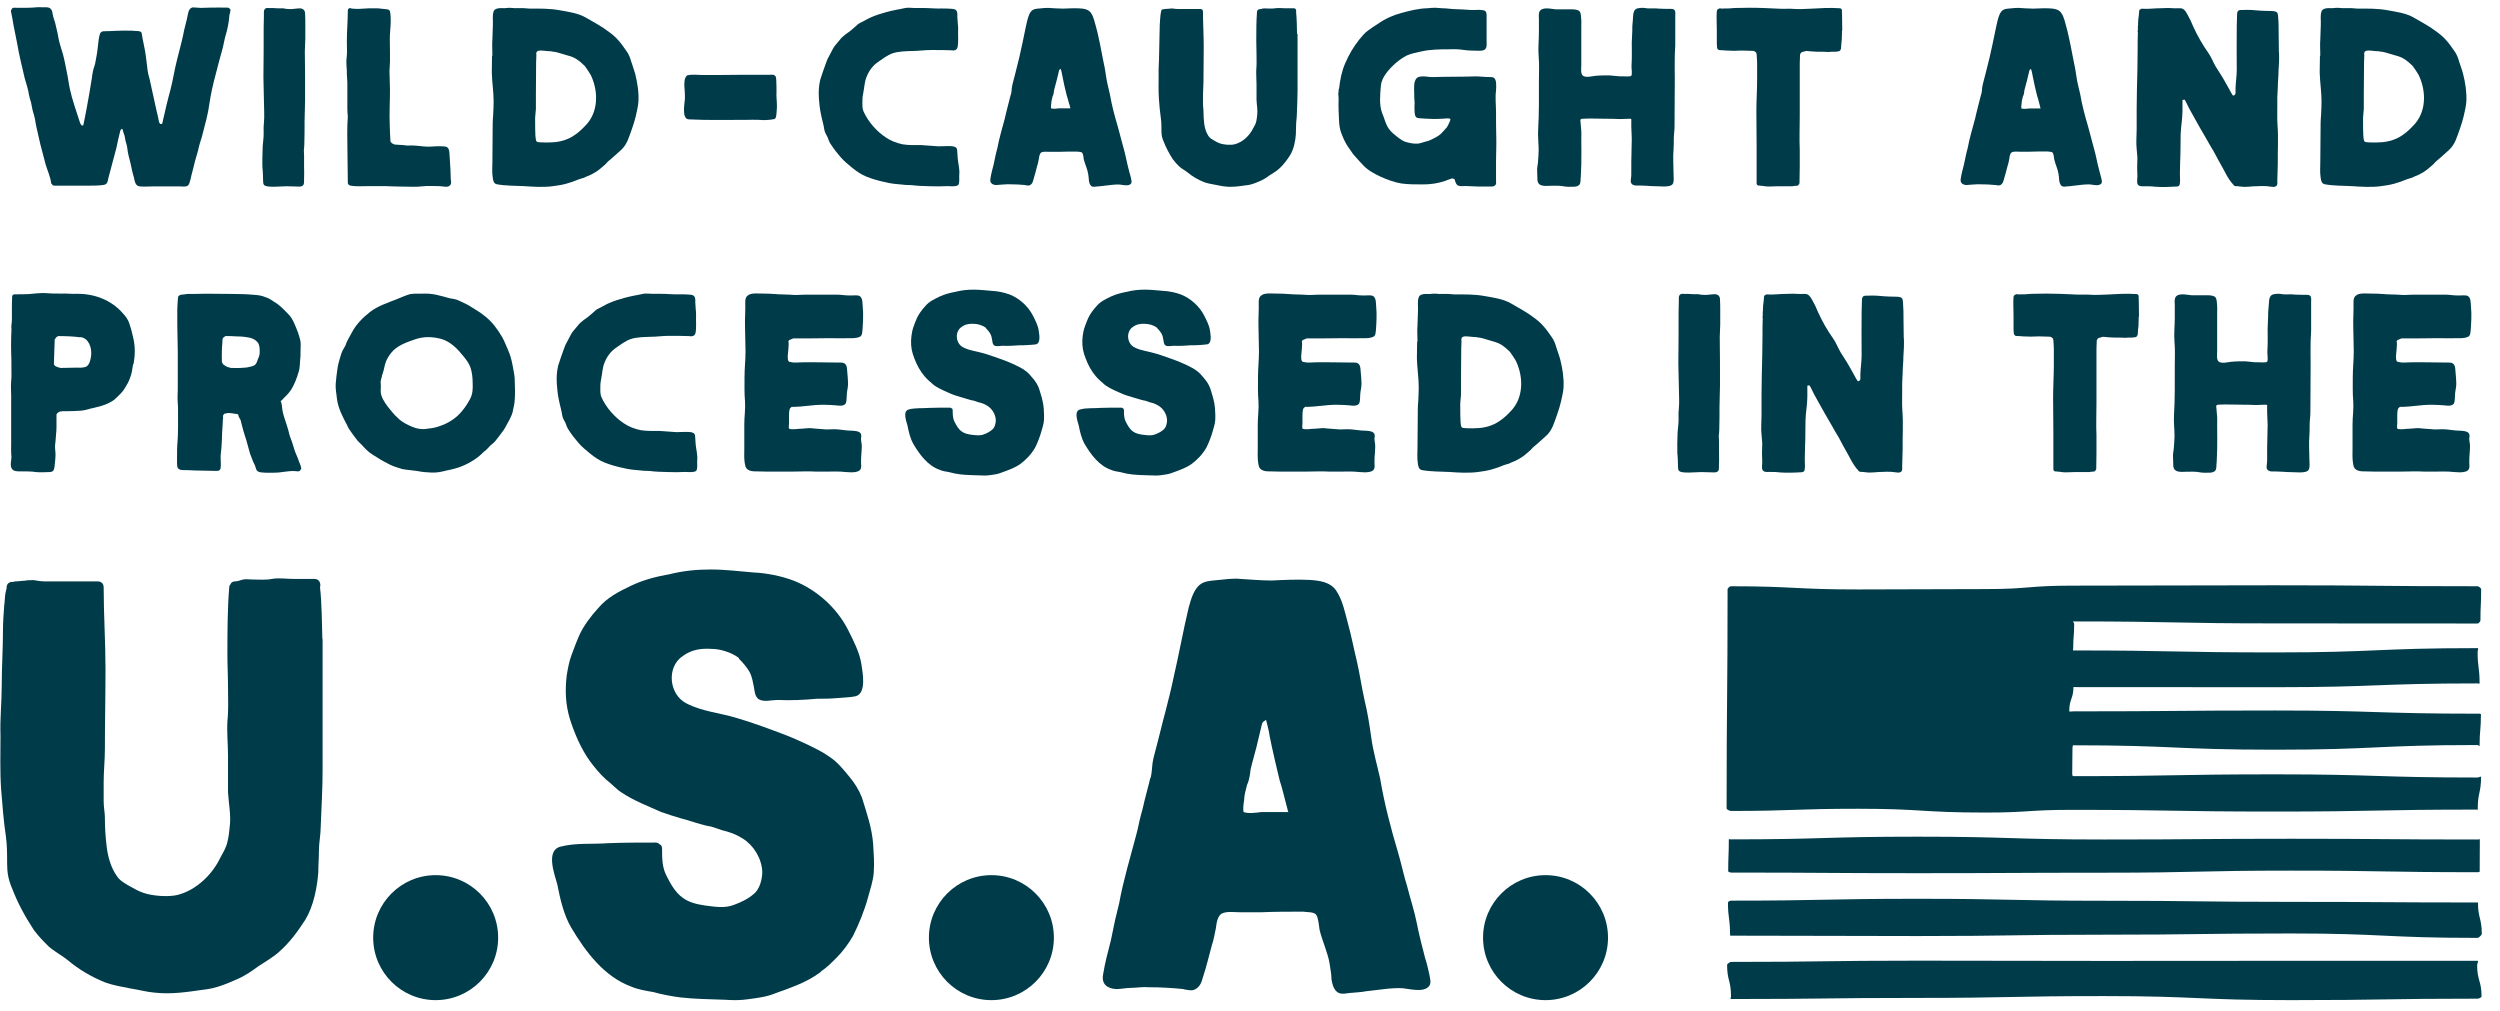
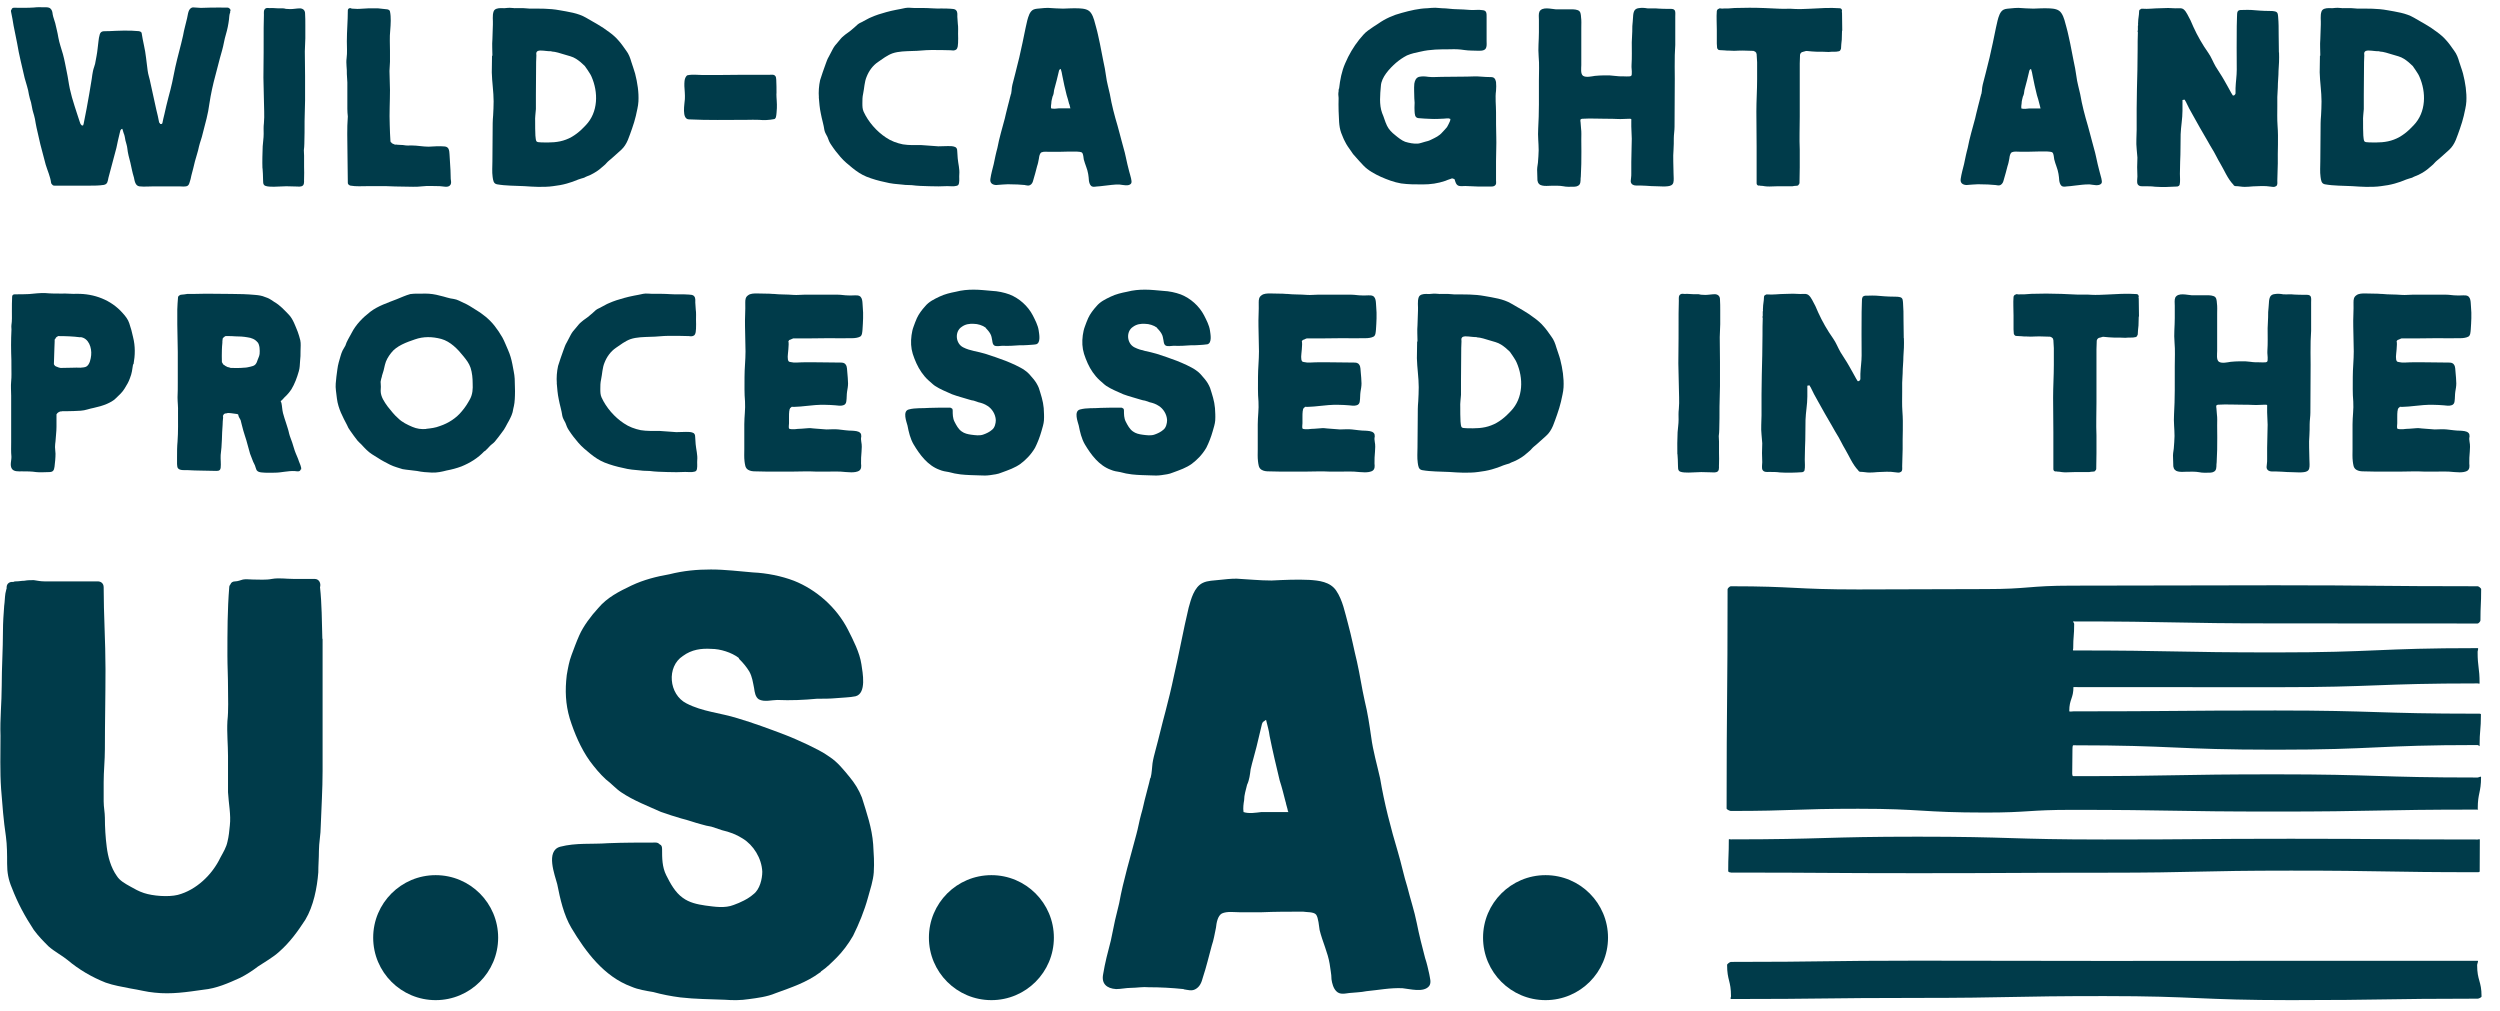
<svg xmlns="http://www.w3.org/2000/svg" width="131" height="53" viewBox="0 0 131 53" fill="none">
  <g clip-path="url(#clip0_107_1321)">
    <path d="M12.063 0.65C12.012 0.747 12.012 0.92 11.999 1.023C11.986 1.145 11.961 1.279 11.935 1.414C11.884 1.684 11.787 1.934 11.736 2.217C11.685 2.499 11.601 2.769 11.524 3.045C11.441 3.34 11.377 3.635 11.293 3.931C11.158 4.425 11.049 4.919 10.972 5.433C10.908 5.953 10.76 6.467 10.625 6.987C10.574 7.231 10.478 7.455 10.426 7.68C10.375 7.95 10.279 8.2 10.214 8.457C10.163 8.701 10.092 8.938 10.028 9.195C10.003 9.317 9.977 9.452 9.932 9.567C9.906 9.651 9.881 9.715 9.797 9.753C9.675 9.792 9.515 9.766 9.393 9.766H8.064C7.82 9.766 7.557 9.792 7.313 9.766C7.088 9.741 7.056 9.484 7.017 9.298C6.934 9.041 6.895 8.791 6.831 8.521C6.767 8.277 6.696 8.027 6.671 7.77C6.658 7.635 6.607 7.5 6.574 7.365C6.549 7.243 6.536 7.096 6.478 6.974C6.453 6.91 6.44 6.826 6.414 6.762L6.401 6.749C6.401 6.749 6.388 6.762 6.375 6.762H6.363C6.363 6.762 6.35 6.788 6.337 6.788V6.8C6.337 6.8 6.324 6.8 6.324 6.813L6.311 6.826C6.298 6.877 6.286 6.922 6.273 6.974C6.209 7.231 6.151 7.494 6.099 7.751C5.965 8.271 5.817 8.797 5.682 9.317C5.644 9.49 5.644 9.651 5.438 9.689C5.181 9.728 4.944 9.728 4.7 9.728H2.851C2.787 9.728 2.755 9.702 2.729 9.664C2.703 9.651 2.691 9.625 2.678 9.58C2.639 9.259 2.492 8.951 2.395 8.63L2.113 7.558C2.049 7.275 1.978 6.98 1.914 6.685C1.875 6.537 1.862 6.377 1.83 6.229C1.805 6.094 1.766 5.985 1.734 5.87C1.683 5.709 1.67 5.536 1.625 5.362C1.586 5.228 1.541 5.106 1.516 4.958C1.477 4.663 1.368 4.38 1.291 4.085C1.156 3.481 0.996 2.878 0.899 2.274C0.848 1.966 0.765 1.658 0.713 1.35C0.675 1.106 0.63 0.856 0.578 0.612C0.566 0.56 0.578 0.528 0.604 0.503C0.617 0.451 0.655 0.406 0.726 0.406C1.073 0.406 1.439 0.419 1.785 0.393C1.959 0.368 2.132 0.381 2.293 0.381C2.414 0.381 2.549 0.368 2.639 0.445C2.735 0.528 2.748 0.644 2.761 0.753C2.787 0.913 2.857 1.061 2.896 1.222C2.947 1.466 3.018 1.703 3.056 1.96C3.108 2.255 3.217 2.551 3.3 2.846C3.384 3.154 3.435 3.462 3.499 3.77C3.564 4.066 3.596 4.361 3.66 4.656C3.724 4.952 3.808 5.247 3.904 5.542C3.987 5.825 4.09 6.094 4.173 6.37L4.212 6.479C4.212 6.479 4.225 6.492 4.225 6.505C4.225 6.505 4.225 6.492 4.212 6.492L4.225 6.505L4.251 6.531C4.251 6.531 4.263 6.556 4.276 6.556V6.569C4.276 6.569 4.315 6.569 4.328 6.582C4.328 6.582 4.332 6.578 4.34 6.569H4.353C4.353 6.569 4.366 6.556 4.366 6.544C4.366 6.531 4.366 6.518 4.379 6.505L4.539 5.69C4.636 5.17 4.726 4.643 4.809 4.123C4.822 3.989 4.848 3.854 4.873 3.719C4.899 3.584 4.957 3.462 4.982 3.347C5.034 3.064 5.092 2.794 5.117 2.531C5.156 2.287 5.156 2.037 5.226 1.806C5.291 1.581 5.496 1.645 5.682 1.633C6.215 1.607 6.767 1.581 7.287 1.633C7.338 1.645 7.409 1.671 7.422 1.729C7.486 2.172 7.608 2.589 7.653 3.026L7.736 3.693C7.762 3.918 7.846 4.123 7.884 4.348C7.98 4.817 8.096 5.285 8.192 5.754C8.244 5.966 8.301 6.197 8.34 6.422C8.353 6.422 8.353 6.434 8.366 6.447L8.378 6.46V6.473C8.378 6.473 8.391 6.486 8.404 6.499H8.468L8.481 6.486L8.494 6.473L8.507 6.46C8.545 6.3 8.571 6.126 8.616 5.979C8.68 5.683 8.751 5.388 8.828 5.093C8.975 4.573 9.085 4.046 9.187 3.513C9.309 2.961 9.47 2.416 9.592 1.864C9.643 1.555 9.739 1.247 9.804 0.952C9.855 0.753 9.855 0.419 10.112 0.387C10.247 0.387 10.394 0.413 10.529 0.413C10.69 0.413 10.837 0.4 10.985 0.4C11.306 0.387 11.614 0.4 11.935 0.4C11.973 0.4 12.018 0.426 12.031 0.451C12.083 0.49 12.095 0.548 12.057 0.612L12.063 0.65Z" fill="#003B4A" />
    <path d="M13.752 8.822C13.739 8.431 13.752 8.058 13.765 7.673C13.777 7.461 13.816 7.243 13.816 7.018C13.816 6.832 13.803 6.646 13.829 6.454C13.867 6.049 13.829 5.638 13.829 5.234C13.829 4.829 13.803 4.457 13.803 4.065C13.816 3.192 13.816 2.326 13.816 1.44C13.816 1.215 13.829 0.997 13.829 0.772C13.829 0.663 13.803 0.502 13.925 0.438C13.989 0.4 14.073 0.425 14.137 0.425C14.22 0.425 14.285 0.413 14.362 0.425C14.496 0.438 14.631 0.438 14.753 0.438H14.817C14.856 0.438 14.882 0.438 14.927 0.451C14.939 0.451 14.952 0.451 14.965 0.464C15.049 0.464 15.126 0.477 15.209 0.477C15.382 0.477 15.556 0.438 15.729 0.438C15.889 0.451 15.986 0.547 15.986 0.708C15.999 0.907 15.999 1.093 15.999 1.298V2.011C15.999 2.236 15.973 2.467 15.973 2.692C15.973 3.122 15.986 3.552 15.986 3.988V5.259C15.986 5.619 15.96 5.972 15.96 6.332C15.96 6.736 15.96 7.134 15.947 7.538C15.947 7.648 15.934 7.763 15.922 7.872C15.922 7.969 15.934 8.058 15.934 8.155V8.758C15.934 8.944 15.947 9.15 15.934 9.336C15.922 9.445 15.96 9.618 15.883 9.708C15.8 9.805 15.639 9.773 15.524 9.773C15.35 9.773 15.177 9.76 15.004 9.76C14.792 9.76 14.561 9.785 14.349 9.785C14.214 9.785 14.015 9.785 13.893 9.734C13.758 9.67 13.797 9.509 13.784 9.387C13.784 9.201 13.771 9.015 13.758 8.822H13.752Z" fill="#003B4A" />
    <path d="M23.625 9.413C23.638 9.497 23.651 9.587 23.612 9.67C23.503 9.869 23.208 9.754 23.035 9.754C22.739 9.754 22.405 9.728 22.097 9.766C21.802 9.805 21.481 9.779 21.173 9.779C20.865 9.779 20.544 9.766 20.236 9.754H19.26C18.965 9.754 18.656 9.779 18.374 9.728C18.335 9.728 18.323 9.715 18.31 9.702C18.258 9.676 18.226 9.638 18.226 9.58C18.226 8.887 18.201 8.187 18.201 7.474C18.201 7.179 18.188 6.871 18.201 6.576C18.201 6.415 18.226 6.268 18.226 6.107C18.213 5.972 18.201 5.837 18.201 5.703V4.322C18.201 4.175 18.175 4.027 18.175 3.879C18.188 3.61 18.123 3.327 18.162 3.051C18.201 2.756 18.175 2.461 18.175 2.165C18.175 1.613 18.226 1.093 18.226 0.548C18.226 0.426 18.361 0.4 18.425 0.451C18.56 0.451 18.695 0.477 18.83 0.464C18.99 0.464 19.138 0.438 19.285 0.438H19.818C19.979 0.451 20.139 0.477 20.3 0.49C20.351 0.503 20.422 0.528 20.435 0.599C20.499 0.907 20.473 1.267 20.448 1.588C20.409 1.947 20.435 2.326 20.435 2.673V3.237C20.435 3.398 20.409 3.558 20.409 3.719C20.409 4.053 20.435 4.374 20.435 4.72C20.435 5.324 20.396 5.94 20.422 6.544C20.422 6.839 20.448 7.121 20.46 7.404C20.46 7.417 20.473 7.43 20.473 7.442L20.512 7.481C20.512 7.481 20.499 7.468 20.499 7.455C20.512 7.481 20.524 7.494 20.537 7.507C20.589 7.532 20.634 7.558 20.685 7.571V7.584C20.724 7.571 20.781 7.571 20.82 7.584C20.884 7.584 20.955 7.596 21.032 7.596C21.07 7.596 21.128 7.596 21.179 7.609C21.314 7.635 21.436 7.622 21.571 7.622C21.866 7.622 22.162 7.686 22.457 7.686C22.727 7.673 23.009 7.648 23.285 7.673C23.529 7.686 23.542 7.885 23.555 8.091C23.567 8.373 23.593 8.656 23.606 8.932C23.606 9.079 23.619 9.24 23.619 9.4L23.625 9.413Z" fill="#003B4A" />
    <path d="M25.802 2.916C25.802 2.634 25.776 2.339 25.802 2.056C25.814 1.799 25.814 1.549 25.827 1.292C25.84 1.08 25.789 0.811 25.866 0.599C25.917 0.451 26.11 0.426 26.238 0.426C26.373 0.438 26.495 0.426 26.61 0.413C26.732 0.4 26.854 0.426 26.957 0.426C26.97 0.426 26.97 0.438 26.97 0.438C26.97 0.438 26.97 0.426 26.983 0.426H27.413C27.535 0.426 27.638 0.451 27.747 0.451C28.267 0.451 28.793 0.438 29.313 0.535C29.769 0.618 30.289 0.682 30.706 0.926C31.123 1.17 31.534 1.382 31.913 1.677C32.087 1.799 32.273 1.96 32.407 2.12C32.555 2.281 32.677 2.467 32.812 2.653C32.947 2.827 33.024 3.038 33.082 3.244C33.146 3.456 33.229 3.661 33.281 3.86C33.403 4.342 33.48 4.836 33.454 5.317C33.441 5.574 33.37 5.812 33.319 6.069C33.268 6.28 33.197 6.524 33.12 6.736C32.972 7.128 32.876 7.564 32.542 7.86L32.048 8.303C31.952 8.386 31.862 8.45 31.778 8.547C31.714 8.63 31.618 8.694 31.534 8.771C31.361 8.932 31.162 9.054 30.944 9.163C30.835 9.214 30.719 9.246 30.61 9.311C30.501 9.349 30.411 9.362 30.302 9.407C30.103 9.49 29.897 9.567 29.698 9.619C29.474 9.683 29.217 9.728 28.986 9.754C28.729 9.792 28.466 9.792 28.209 9.792C27.952 9.792 27.715 9.766 27.471 9.754C26.989 9.728 26.508 9.741 26.039 9.657C25.853 9.619 25.84 9.445 25.814 9.272C25.776 9.002 25.802 8.72 25.802 8.457C25.802 7.924 25.814 7.385 25.814 6.865C25.814 6.582 25.814 6.313 25.84 6.049C25.853 5.793 25.866 5.568 25.866 5.311C25.866 4.817 25.782 4.303 25.77 3.796C25.77 3.514 25.782 3.218 25.782 2.923L25.802 2.916ZM28.896 2.685C28.812 2.685 28.735 2.685 28.652 2.673C28.543 2.66 28.408 2.647 28.305 2.647C28.209 2.66 28.145 2.66 28.106 2.756C28.093 2.795 28.106 2.865 28.106 2.904C28.106 3.026 28.093 3.128 28.093 3.25C28.093 3.828 28.081 4.387 28.081 4.964V5.715C28.068 5.927 28.029 6.146 28.042 6.37C28.042 6.614 28.042 6.865 28.055 7.109C28.068 7.192 28.068 7.295 28.093 7.365C28.119 7.474 28.28 7.449 28.376 7.462C28.819 7.474 29.249 7.474 29.66 7.314C30.064 7.166 30.411 6.871 30.693 6.563C31.348 5.882 31.361 4.836 30.989 4.001C30.937 3.879 30.854 3.777 30.79 3.668C30.738 3.603 30.693 3.52 30.642 3.456C30.494 3.308 30.347 3.186 30.186 3.083C30 2.961 29.782 2.923 29.583 2.859C29.358 2.795 29.14 2.711 28.902 2.698L28.896 2.685Z" fill="#003B4A" />
    <path d="M40.683 4.9C40.683 5.157 40.721 5.407 40.708 5.664C40.695 5.812 40.695 5.998 40.657 6.146C40.644 6.184 40.605 6.242 40.561 6.242C40.304 6.293 40.028 6.306 39.771 6.28C39.546 6.267 39.354 6.28 39.116 6.28C38.108 6.28 37.107 6.306 36.099 6.255C35.707 6.242 35.874 5.439 35.887 5.195C35.9 4.971 35.874 4.74 35.861 4.515C35.861 4.342 35.849 4.13 35.971 3.982C35.996 3.956 36.022 3.931 36.054 3.944C36.054 3.944 36.062 3.939 36.08 3.931C36.324 3.892 36.574 3.931 36.818 3.931H37.582C38.063 3.931 38.532 3.918 39.013 3.918H40.342C40.439 3.918 40.541 3.892 40.612 3.969C40.676 4.021 40.663 4.104 40.676 4.181C40.689 4.425 40.689 4.663 40.689 4.907L40.683 4.9Z" fill="#003B4A" />
    <path d="M42.91 5.112C42.885 4.817 42.91 4.496 42.974 4.2C43.058 3.918 43.161 3.648 43.257 3.372C43.308 3.237 43.353 3.09 43.43 2.968L43.642 2.563C43.706 2.441 43.803 2.319 43.899 2.217C43.995 2.107 44.085 1.973 44.207 1.883C44.342 1.761 44.489 1.684 44.624 1.562C44.733 1.478 44.836 1.376 44.945 1.279C45.042 1.196 45.157 1.17 45.253 1.106C45.388 1.042 45.51 0.958 45.645 0.907C45.889 0.798 46.165 0.708 46.435 0.637C46.595 0.586 46.781 0.554 46.955 0.515C47.115 0.49 47.276 0.451 47.436 0.419C47.597 0.387 47.757 0.419 47.905 0.419H48.373C48.694 0.419 49.015 0.458 49.336 0.445C49.497 0.445 49.657 0.445 49.818 0.458C49.914 0.47 50.03 0.458 50.1 0.541C50.184 0.624 50.164 0.766 50.164 0.875C50.177 1.01 50.177 1.132 50.19 1.247C50.216 1.421 50.203 1.607 50.203 1.78C50.203 1.941 50.216 2.088 50.203 2.249C50.19 2.358 50.203 2.505 50.107 2.595C50.023 2.66 49.921 2.647 49.824 2.634C49.478 2.621 49.144 2.621 48.791 2.621C48.438 2.621 48.136 2.672 47.802 2.672C47.468 2.685 47.09 2.685 46.769 2.794C46.499 2.891 46.236 3.09 46.005 3.25C45.735 3.436 45.536 3.706 45.414 4.014C45.292 4.297 45.292 4.618 45.228 4.913C45.189 5.086 45.189 5.234 45.189 5.407C45.189 5.568 45.189 5.703 45.253 5.85C45.497 6.383 45.934 6.884 46.422 7.205C46.691 7.391 47 7.5 47.308 7.564C47.629 7.616 47.962 7.603 48.283 7.603C48.579 7.616 48.874 7.654 49.169 7.667C49.343 7.667 49.516 7.654 49.677 7.654C49.786 7.654 49.933 7.654 50.023 7.693C50.12 7.718 50.158 7.802 50.158 7.904C50.171 8.026 50.171 8.161 50.184 8.296C50.209 8.579 50.293 8.861 50.267 9.137C50.254 9.285 50.28 9.432 50.254 9.58C50.242 9.676 50.203 9.728 50.107 9.741C49.972 9.779 49.786 9.753 49.638 9.753C49.49 9.753 49.33 9.766 49.182 9.766C48.861 9.766 48.54 9.753 48.219 9.741C48.072 9.741 47.924 9.715 47.776 9.702C47.616 9.689 47.468 9.702 47.308 9.676C47 9.651 46.679 9.625 46.37 9.542C46.05 9.477 45.716 9.381 45.407 9.259C45.138 9.15 44.9 8.989 44.669 8.803C44.457 8.63 44.226 8.444 44.04 8.225C43.867 8.026 43.706 7.821 43.559 7.596C43.462 7.462 43.411 7.327 43.36 7.179C43.308 7.07 43.225 6.954 43.199 6.82C43.161 6.537 43.064 6.242 43.013 5.959C42.949 5.664 42.929 5.382 42.904 5.086L42.91 5.112Z" fill="#003B4A" />
    <path d="M53.721 9.696C53.451 9.67 53.201 9.658 52.931 9.658C52.797 9.645 52.662 9.67 52.527 9.67C52.418 9.67 52.302 9.696 52.193 9.696C51.981 9.683 51.859 9.574 51.898 9.362C51.936 9.105 52.007 8.855 52.071 8.598L52.167 8.142C52.193 8.008 52.232 7.886 52.264 7.751C52.36 7.231 52.521 6.704 52.655 6.197C52.694 6.05 52.72 5.889 52.764 5.741C52.803 5.607 52.829 5.459 52.874 5.311C52.899 5.189 52.938 5.067 52.97 4.939C52.97 4.939 52.97 4.926 52.983 4.913C53.008 4.804 53.008 4.701 53.021 4.592C53.034 4.496 53.06 4.393 53.086 4.297C53.169 4.002 53.233 3.706 53.31 3.411C53.374 3.154 53.445 2.891 53.496 2.621C53.618 2.101 53.708 1.575 53.83 1.068C53.882 0.882 53.952 0.599 54.151 0.503C54.26 0.452 54.408 0.452 54.523 0.439C54.658 0.426 54.78 0.413 54.915 0.413C55.185 0.426 55.435 0.452 55.705 0.452C55.987 0.439 56.283 0.426 56.565 0.439C56.777 0.452 57.034 0.477 57.169 0.683C57.316 0.895 57.367 1.19 57.438 1.434C57.522 1.729 57.573 2.012 57.637 2.294C57.701 2.589 57.746 2.885 57.81 3.18C57.875 3.45 57.92 3.732 57.958 3.995C57.997 4.316 58.093 4.624 58.157 4.933C58.253 5.498 58.401 6.056 58.562 6.595C58.645 6.865 58.696 7.128 58.773 7.385C58.838 7.655 58.934 7.937 58.985 8.2C59.037 8.47 59.107 8.733 59.171 8.99C59.21 9.112 59.236 9.234 59.268 9.349C59.281 9.446 59.319 9.536 59.268 9.619C59.146 9.78 58.825 9.683 58.664 9.67C58.395 9.658 58.112 9.709 57.849 9.735C57.714 9.76 57.579 9.76 57.464 9.773C57.355 9.786 57.252 9.812 57.169 9.735C57.104 9.67 57.072 9.561 57.059 9.465C57.059 9.343 57.034 9.24 57.021 9.118C56.982 8.861 56.86 8.624 56.79 8.354C56.777 8.271 56.764 8.072 56.706 8.008C56.655 7.943 56.482 7.956 56.411 7.943C56.09 7.943 55.782 7.943 55.461 7.956H54.992C54.857 7.956 54.697 7.931 54.575 7.982C54.479 8.033 54.453 8.194 54.44 8.303C54.414 8.438 54.389 8.585 54.344 8.707C54.28 8.951 54.222 9.189 54.145 9.433C54.119 9.542 54.081 9.645 53.971 9.702C53.888 9.741 53.811 9.715 53.715 9.702L53.721 9.696ZM56.026 5.459C55.987 5.299 55.942 5.138 55.891 4.978C55.807 4.644 55.73 4.31 55.666 3.97C55.653 3.848 55.615 3.726 55.583 3.61C55.57 3.61 55.531 3.649 55.519 3.649C55.519 3.649 55.519 3.661 55.506 3.661V3.674C55.506 3.674 55.493 3.687 55.493 3.7L55.371 4.207C55.332 4.38 55.275 4.541 55.236 4.714C55.223 4.823 55.211 4.958 55.153 5.061C55.127 5.183 55.089 5.286 55.089 5.408C55.076 5.491 55.063 5.581 55.076 5.677C55.198 5.716 55.358 5.69 55.48 5.677H56.096L56.084 5.664C56.071 5.581 56.045 5.517 56.032 5.453L56.026 5.459Z" fill="#003B4A" />
-     <path d="M67.992 1.774V4.759C67.992 5.177 67.966 5.587 67.954 6.005C67.954 6.191 67.915 6.377 67.915 6.57C67.915 6.73 67.902 6.891 67.902 7.051C67.877 7.398 67.793 7.815 67.607 8.123C67.434 8.393 67.26 8.63 67.016 8.849C66.869 8.983 66.695 9.073 66.535 9.182C66.413 9.279 66.265 9.369 66.13 9.439C65.861 9.561 65.598 9.683 65.302 9.709C64.93 9.76 64.577 9.818 64.205 9.773C64.031 9.76 63.845 9.709 63.653 9.677C63.453 9.638 63.28 9.613 63.087 9.542C62.779 9.42 62.484 9.247 62.227 9.035C62.093 8.926 61.932 8.849 61.797 8.727C61.675 8.605 61.572 8.502 61.463 8.354C61.264 8.046 61.104 7.751 60.969 7.404C60.886 7.218 60.86 7.058 60.86 6.852C60.86 6.647 60.86 6.435 60.834 6.236C60.783 5.889 60.751 5.523 60.725 5.164C60.699 4.759 60.712 4.361 60.712 3.957C60.699 3.584 60.738 3.206 60.738 2.833C60.738 2.416 60.764 2.005 60.764 1.601C60.764 1.402 60.776 1.209 60.789 1.023C60.802 0.927 60.802 0.837 60.815 0.74C60.828 0.702 60.828 0.657 60.841 0.631V0.606C60.841 0.509 60.924 0.471 60.988 0.484C61.014 0.471 61.027 0.471 61.053 0.471C61.117 0.471 61.174 0.458 61.239 0.458C61.303 0.445 61.386 0.445 61.45 0.445C61.534 0.458 61.611 0.471 61.694 0.471H62.901C62.966 0.471 63.036 0.509 63.036 0.606C63.036 1.222 63.075 1.838 63.075 2.455C63.075 3.071 63.062 3.661 63.062 4.265C63.062 4.522 63.036 4.759 63.036 5.016V5.446C63.036 5.581 63.062 5.703 63.062 5.818C63.062 6.03 63.075 6.261 63.1 6.473C63.126 6.698 63.197 6.942 63.325 7.128C63.389 7.237 63.511 7.301 63.633 7.372C63.73 7.423 63.819 7.481 63.941 7.52C64.14 7.584 64.493 7.616 64.705 7.558C65.123 7.449 65.482 7.102 65.668 6.717C65.733 6.595 65.803 6.493 65.829 6.358C65.854 6.249 65.867 6.114 65.88 5.998C65.906 5.754 65.854 5.504 65.842 5.247V4.432C65.842 4.175 65.816 3.912 65.829 3.642C65.854 3.385 65.842 3.135 65.842 2.878C65.842 2.634 65.829 2.397 65.829 2.153C65.829 1.633 65.829 1.119 65.867 0.612C65.867 0.586 65.88 0.561 65.893 0.548C65.906 0.509 65.944 0.484 66.002 0.484C66.06 0.484 66.124 0.458 66.175 0.445C66.24 0.432 66.323 0.445 66.4 0.445C66.535 0.445 66.695 0.458 66.83 0.432C66.991 0.407 67.151 0.432 67.312 0.432H67.793C67.902 0.432 67.941 0.541 67.915 0.618C67.954 0.991 67.954 1.395 67.966 1.787L67.992 1.774Z" fill="#003B4A" />
    <path d="M70.168 4.643C70.22 4.187 70.303 3.732 70.49 3.314C70.676 2.871 70.932 2.441 71.228 2.069C71.363 1.908 71.51 1.722 71.684 1.6C71.857 1.466 72.043 1.356 72.216 1.241C72.576 0.984 73.019 0.785 73.449 0.676C73.892 0.554 74.335 0.445 74.791 0.432C74.938 0.419 75.073 0.406 75.208 0.406C75.33 0.406 75.452 0.432 75.567 0.432C75.824 0.432 76.075 0.483 76.332 0.483C76.588 0.483 76.8 0.509 77.044 0.522C77.269 0.535 77.487 0.496 77.712 0.535C77.911 0.56 77.898 0.721 77.898 0.907V2.14C77.898 2.249 77.911 2.364 77.885 2.461C77.847 2.647 77.66 2.66 77.493 2.66C77.237 2.647 76.986 2.66 76.73 2.621C76.608 2.608 76.486 2.583 76.37 2.583C76.248 2.57 76.113 2.583 75.978 2.583C75.471 2.583 74.945 2.583 74.438 2.705C74.194 2.756 73.969 2.801 73.725 2.904C73.513 3.013 73.321 3.147 73.147 3.295C72.813 3.59 72.383 4.046 72.358 4.502C72.319 4.958 72.261 5.478 72.422 5.921C72.518 6.133 72.57 6.364 72.679 6.588C72.775 6.787 72.935 6.948 73.109 7.083C73.256 7.205 73.455 7.365 73.629 7.429C73.841 7.494 74.072 7.539 74.296 7.526C74.418 7.513 74.54 7.462 74.669 7.429C74.778 7.404 74.881 7.378 74.99 7.32C75.214 7.211 75.42 7.121 75.58 6.929C75.664 6.832 75.754 6.755 75.824 6.659C75.876 6.563 75.933 6.46 75.972 6.364C75.985 6.325 75.998 6.3 75.998 6.267V6.229H75.972C75.972 6.229 75.959 6.216 75.946 6.216L75.933 6.203C75.85 6.203 75.76 6.203 75.677 6.216C75.433 6.229 75.208 6.242 74.964 6.229C74.752 6.216 74.534 6.216 74.322 6.19C74.123 6.165 74.136 5.966 74.123 5.818C74.11 5.696 74.123 5.587 74.123 5.471C74.136 5.362 74.11 5.26 74.11 5.15C74.11 4.894 74.085 4.643 74.11 4.386C74.136 4.226 74.194 4.078 74.354 4.027C74.528 3.988 74.675 4.001 74.849 4.027C75.073 4.053 75.33 4.027 75.561 4.027C75.991 4.027 76.434 4.014 76.871 4.014C77.095 4.014 77.352 3.988 77.583 4.014C77.769 4.027 77.943 4.04 78.135 4.04C78.296 4.04 78.36 4.136 78.392 4.297C78.405 4.457 78.405 4.592 78.392 4.752C78.341 5.125 78.392 5.504 78.392 5.876C78.392 6.306 78.392 6.749 78.405 7.173C78.418 7.59 78.392 8.001 78.392 8.431V9.452C78.392 9.503 78.405 9.586 78.392 9.638C78.328 9.811 78.123 9.773 77.988 9.773H77.423C77.211 9.773 76.993 9.747 76.781 9.747C76.646 9.747 76.473 9.786 76.364 9.696C76.299 9.644 76.267 9.548 76.242 9.471C76.242 9.445 76.229 9.432 76.229 9.407H76.216V9.394C76.216 9.394 76.203 9.381 76.19 9.381C76.177 9.381 76.177 9.368 76.165 9.368C76.152 9.368 76.152 9.368 76.139 9.355H76.113C76.113 9.355 76.1 9.355 76.088 9.343C76.049 9.355 76.023 9.381 75.991 9.381C75.895 9.407 75.818 9.445 75.734 9.477C75.343 9.612 74.958 9.664 74.553 9.664C74.149 9.664 73.789 9.664 73.417 9.612C73.044 9.548 72.692 9.413 72.358 9.266C72.037 9.118 71.69 8.932 71.446 8.675C71.311 8.54 71.176 8.38 71.042 8.232C70.932 8.123 70.855 8.02 70.772 7.885C70.663 7.738 70.56 7.59 70.477 7.417C70.393 7.269 70.342 7.108 70.278 6.961C70.143 6.588 70.168 6.197 70.143 5.812C70.13 5.587 70.143 5.356 70.143 5.131C70.13 5.009 70.117 4.907 70.143 4.785V4.772C70.143 4.733 70.143 4.688 70.156 4.65L70.168 4.643Z" fill="#003B4A" />
    <path d="M80.549 9.009C80.536 8.861 80.562 8.675 80.588 8.527C80.614 8.303 80.614 8.084 80.626 7.873C80.626 7.5 80.575 7.121 80.601 6.749C80.652 5.908 80.639 5.048 80.639 4.207C80.639 3.79 80.665 3.379 80.626 2.961C80.588 2.531 80.639 2.12 80.639 1.69V1.042C80.639 0.92 80.613 0.734 80.665 0.612C80.812 0.329 81.294 0.477 81.538 0.49H82.193C82.353 0.49 82.514 0.477 82.661 0.528C82.835 0.58 82.835 0.753 82.847 0.901C82.873 1.087 82.86 1.273 82.86 1.453V3.411C82.86 3.558 82.809 3.879 82.957 3.976C83.117 4.072 83.4 4.001 83.573 3.976C83.721 3.963 83.881 3.95 84.042 3.95H84.337C84.433 3.95 84.51 3.976 84.606 3.976C84.767 4.001 84.927 4.001 85.088 4.001C85.197 4.001 85.287 4.014 85.396 4.001C85.493 3.989 85.505 3.95 85.505 3.854C85.518 3.706 85.48 3.546 85.493 3.398C85.518 3.006 85.505 2.608 85.505 2.217C85.505 2.031 85.531 1.844 85.531 1.639C85.531 1.453 85.531 1.292 85.557 1.106C85.595 0.836 85.518 0.464 85.878 0.426C86.025 0.4 86.186 0.413 86.321 0.438C86.52 0.451 86.725 0.426 86.911 0.451C87.097 0.464 87.271 0.464 87.463 0.464C87.585 0.464 87.72 0.451 87.772 0.573C87.797 0.67 87.784 0.759 87.784 0.856V2.358C87.784 2.531 87.759 2.705 87.759 2.891C87.746 3.295 87.759 3.706 87.759 4.123C87.759 4.964 87.746 5.799 87.746 6.64C87.746 6.839 87.707 7.057 87.707 7.256C87.707 7.442 87.707 7.629 87.694 7.821C87.656 8.251 87.694 8.694 87.694 9.105C87.694 9.253 87.72 9.439 87.682 9.574C87.643 9.709 87.508 9.747 87.386 9.76C87.2 9.786 87.001 9.76 86.808 9.76C86.616 9.76 86.449 9.747 86.256 9.734C86.064 9.721 85.897 9.721 85.724 9.721C85.589 9.721 85.48 9.657 85.454 9.535C85.441 9.471 85.467 9.388 85.467 9.323C85.48 9.24 85.48 9.163 85.48 9.079V8.489C85.48 8.072 85.505 7.674 85.505 7.269C85.505 7.057 85.48 6.839 85.48 6.627V6.332C85.493 6.223 85.48 6.223 85.371 6.223C85.171 6.223 84.966 6.248 84.754 6.235C84.555 6.223 84.35 6.223 84.151 6.223C83.746 6.223 83.335 6.197 82.918 6.223C82.783 6.235 82.809 6.306 82.822 6.409C82.835 6.518 82.835 6.621 82.847 6.73C82.873 6.916 82.86 7.121 82.86 7.308C82.86 7.738 82.873 8.168 82.86 8.592C82.847 8.803 82.847 9.035 82.835 9.246C82.809 9.368 82.847 9.542 82.77 9.664C82.687 9.773 82.559 9.786 82.424 9.786C82.263 9.786 82.09 9.798 81.917 9.76C81.705 9.721 81.499 9.734 81.275 9.734C81.127 9.734 80.954 9.76 80.806 9.721C80.671 9.696 80.581 9.599 80.562 9.452C80.549 9.304 80.562 9.156 80.549 9.009Z" fill="#003B4A" />
    <path d="M96.522 1.613C96.522 1.774 96.509 1.921 96.509 2.082C96.496 2.229 96.47 2.39 96.47 2.538C96.47 2.563 96.457 2.589 96.445 2.602C96.432 2.64 96.419 2.666 96.361 2.685C96.265 2.711 96.188 2.711 96.104 2.711C96.008 2.711 95.918 2.711 95.822 2.724C95.713 2.724 95.61 2.711 95.501 2.711H95.218C95.045 2.711 94.859 2.685 94.686 2.672H94.634C94.596 2.685 94.551 2.698 94.499 2.711H94.487C94.487 2.711 94.474 2.711 94.461 2.724H94.448C94.448 2.724 94.422 2.737 94.409 2.737V2.749H94.384V2.762L94.371 2.775C94.371 2.775 94.358 2.775 94.358 2.788L94.345 2.801V2.814C94.345 2.814 94.332 2.826 94.332 2.839C94.32 2.865 94.32 2.878 94.32 2.891V2.929C94.32 3.064 94.307 3.186 94.307 3.321V6.12C94.307 6.698 94.281 7.269 94.307 7.834V8.771C94.307 9.041 94.294 9.304 94.294 9.586C94.294 9.625 94.268 9.67 94.243 9.683C94.23 9.721 94.191 9.734 94.146 9.734C94.063 9.734 93.999 9.747 93.922 9.76H93.158C93.01 9.76 92.875 9.773 92.728 9.773C92.644 9.773 92.567 9.773 92.484 9.76C92.4 9.747 92.336 9.734 92.259 9.734C92.233 9.734 92.22 9.734 92.207 9.721C92.143 9.747 92.047 9.708 92.047 9.599V7.673C92.047 7.07 92.034 6.466 92.034 5.85C92.034 5.285 92.073 4.714 92.073 4.149V3.263C92.06 3.128 92.06 2.981 92.047 2.833C92.047 2.833 92.043 2.824 92.034 2.807V2.782C92.034 2.782 92.021 2.769 92.021 2.756C92.008 2.743 91.983 2.73 91.97 2.705C91.944 2.705 91.931 2.692 91.919 2.679C91.906 2.679 91.893 2.679 91.88 2.666C91.623 2.666 91.373 2.64 91.116 2.653C90.956 2.666 90.782 2.666 90.622 2.653C90.538 2.653 90.461 2.653 90.365 2.64C90.282 2.64 90.205 2.627 90.121 2.627C90.083 2.627 90.038 2.615 90.025 2.589C89.999 2.563 89.974 2.538 89.974 2.48C89.974 2.416 89.961 2.345 89.961 2.281V1.555C89.961 1.222 89.935 0.901 89.961 0.58C89.974 0.515 90.012 0.47 90.07 0.458C90.095 0.432 90.134 0.432 90.192 0.445C90.205 0.458 90.314 0.445 90.327 0.445H90.538C90.66 0.445 90.782 0.419 90.898 0.419C91.155 0.419 91.405 0.406 91.675 0.406C92.207 0.406 92.734 0.432 93.267 0.458C93.524 0.47 93.787 0.445 94.044 0.47C94.3 0.483 94.564 0.47 94.833 0.458C95.353 0.432 95.88 0.393 96.4 0.432C96.509 0.432 96.547 0.554 96.509 0.631C96.509 0.631 96.522 0.644 96.522 0.657C96.522 0.978 96.534 1.299 96.534 1.607L96.522 1.613Z" fill="#003B4A" />
    <path d="M110.112 9.613C109.99 9.773 109.669 9.677 109.509 9.664C109.239 9.651 108.957 9.702 108.693 9.728C108.559 9.754 108.424 9.754 108.308 9.767C108.199 9.78 108.096 9.805 108.013 9.728C107.949 9.664 107.917 9.555 107.904 9.459C107.904 9.337 107.878 9.234 107.865 9.112C107.827 8.855 107.705 8.618 107.641 8.348C107.628 8.264 107.615 8.065 107.557 8.001C107.506 7.937 107.332 7.95 107.262 7.937C106.941 7.937 106.633 7.937 106.312 7.95H105.843C105.708 7.95 105.548 7.924 105.426 7.976C105.329 8.027 105.304 8.187 105.291 8.297C105.265 8.431 105.24 8.579 105.195 8.701C105.13 8.945 105.073 9.182 104.996 9.426C104.97 9.536 104.931 9.638 104.822 9.696C104.739 9.735 104.662 9.709 104.566 9.696C104.296 9.67 104.046 9.658 103.776 9.658C103.641 9.645 103.506 9.67 103.371 9.67C103.262 9.67 103.14 9.696 103.038 9.696C102.826 9.683 102.704 9.574 102.742 9.362C102.781 9.105 102.851 8.855 102.916 8.598L103.012 8.142C103.038 8.008 103.076 7.886 103.108 7.751C103.205 7.231 103.365 6.704 103.5 6.197C103.538 6.05 103.564 5.889 103.609 5.741C103.647 5.607 103.673 5.459 103.718 5.311C103.744 5.189 103.782 5.067 103.814 4.939C103.814 4.939 103.814 4.926 103.827 4.913C103.853 4.804 103.853 4.701 103.866 4.592C103.879 4.496 103.904 4.393 103.93 4.297C104.013 4.002 104.078 3.706 104.155 3.411C104.219 3.154 104.289 2.891 104.341 2.621C104.463 2.101 104.553 1.575 104.675 1.068C104.726 0.882 104.797 0.599 104.996 0.503C105.105 0.452 105.252 0.452 105.368 0.439C105.503 0.426 105.625 0.413 105.76 0.413C106.029 0.426 106.28 0.452 106.549 0.452C106.832 0.439 107.127 0.426 107.409 0.439C107.621 0.452 107.878 0.477 108.013 0.683C108.161 0.895 108.212 1.19 108.283 1.434C108.366 1.729 108.417 2.012 108.482 2.294C108.546 2.589 108.591 2.885 108.655 3.18C108.719 3.45 108.764 3.732 108.803 3.995C108.841 4.316 108.937 4.624 109.002 4.933C109.098 5.498 109.246 6.056 109.406 6.595C109.489 6.865 109.541 7.128 109.618 7.385C109.682 7.655 109.778 7.937 109.83 8.2C109.881 8.47 109.952 8.733 110.016 8.99C110.054 9.112 110.08 9.234 110.112 9.349C110.125 9.446 110.164 9.536 110.112 9.619V9.613ZM106.934 5.69L106.922 5.677C106.909 5.594 106.883 5.53 106.87 5.465C106.832 5.305 106.787 5.144 106.735 4.984C106.652 4.65 106.575 4.316 106.511 3.976C106.498 3.854 106.459 3.732 106.427 3.617C106.414 3.617 106.402 3.629 106.389 3.629C106.376 3.642 106.376 3.655 106.363 3.655C106.363 3.655 106.363 3.668 106.35 3.668V3.681C106.35 3.681 106.337 3.694 106.337 3.706L106.215 4.214C106.177 4.387 106.119 4.547 106.081 4.721C106.068 4.83 106.055 4.965 105.997 5.067C105.971 5.189 105.933 5.292 105.933 5.414C105.92 5.498 105.907 5.587 105.92 5.684C106.042 5.722 106.203 5.697 106.325 5.684H106.941L106.934 5.69Z" fill="#003B4A" />
    <path d="M119.421 2.743C119.421 2.916 119.434 3.09 119.421 3.25C119.421 3.411 119.395 3.558 119.395 3.706C119.395 4.001 119.357 4.296 119.357 4.592C119.357 4.752 119.331 4.926 119.331 5.086V5.555C119.331 5.901 119.318 6.235 119.344 6.588C119.395 7.243 119.344 7.917 119.357 8.559C119.357 8.867 119.331 9.163 119.331 9.471C119.331 9.567 119.357 9.702 119.267 9.753C119.183 9.817 119.081 9.792 118.984 9.779C118.676 9.728 118.355 9.753 118.047 9.766C117.899 9.779 117.765 9.792 117.617 9.792C117.456 9.792 117.309 9.753 117.148 9.753C117.097 9.753 117.065 9.728 117.039 9.702V9.689C116.718 9.355 116.558 8.925 116.327 8.54C116.205 8.341 116.115 8.135 116.006 7.949C115.884 7.737 115.749 7.532 115.646 7.333C115.389 6.903 115.152 6.473 114.908 6.036C114.773 5.812 114.651 5.568 114.535 5.324C114.51 5.298 114.497 5.259 114.484 5.227H114.446C114.446 5.227 114.394 5.227 114.362 5.24V5.805C114.362 6.222 114.279 6.633 114.266 7.038C114.253 7.519 114.266 7.988 114.24 8.469C114.24 8.681 114.227 8.899 114.227 9.111C114.227 9.285 114.253 9.503 114.214 9.676C114.202 9.728 114.15 9.76 114.092 9.773C113.701 9.798 113.316 9.811 112.924 9.785C112.751 9.76 112.565 9.76 112.372 9.76C112.25 9.76 112.089 9.785 112.012 9.651C111.961 9.541 112 9.368 112 9.246C112 9.086 111.987 8.925 111.987 8.765C111.987 8.591 112 8.431 112 8.257L111.961 7.802C111.923 7.468 111.961 7.134 111.961 6.794V5.696C111.961 5.015 111.987 4.329 112 3.648C112 3.289 112.012 2.935 112.012 2.589C112.012 2.294 112.012 1.985 112.025 1.69C112.025 1.69 112.021 1.681 112.012 1.664C112.012 1.626 112.012 1.613 112.025 1.581V1.356L112.038 1.318C112.025 1.266 112.038 1.221 112.038 1.17C112.038 0.971 112.089 0.798 112.089 0.605C112.089 0.541 112.115 0.496 112.173 0.483C112.186 0.457 112.211 0.457 112.256 0.457C112.565 0.483 112.873 0.432 113.181 0.432C113.328 0.432 113.476 0.419 113.611 0.419C113.784 0.419 113.958 0.445 114.118 0.432C114.227 0.432 114.33 0.419 114.413 0.483C114.497 0.547 114.561 0.644 114.612 0.74C114.734 0.952 114.837 1.17 114.933 1.408C115.145 1.876 115.415 2.345 115.71 2.762C115.871 2.987 115.967 3.256 116.102 3.488C116.249 3.732 116.41 3.956 116.545 4.2C116.667 4.425 116.802 4.643 116.917 4.868C116.943 4.906 116.968 4.951 117.001 5.003H117.052L117.078 4.99L117.116 4.951C117.116 4.951 117.129 4.938 117.129 4.926C117.129 4.913 117.142 4.913 117.142 4.9V4.617C117.155 4.284 117.206 3.975 117.206 3.655C117.206 2.891 117.193 2.139 117.206 1.375C117.206 1.215 117.219 1.042 117.219 0.881C117.232 0.772 117.206 0.669 117.27 0.573C117.354 0.509 117.444 0.522 117.553 0.522C117.688 0.522 117.835 0.509 117.97 0.522C118.265 0.547 118.586 0.573 118.882 0.573C118.991 0.573 119.151 0.573 119.254 0.612C119.376 0.663 119.363 0.798 119.376 0.907C119.402 1.202 119.402 1.497 119.402 1.793C119.402 2.114 119.414 2.435 119.414 2.756L119.421 2.743Z" fill="#003B4A" />
    <path d="M121.584 2.916C121.584 2.634 121.559 2.339 121.584 2.056C121.597 1.799 121.597 1.549 121.61 1.292C121.623 1.08 121.571 0.811 121.648 0.599C121.7 0.451 121.892 0.426 122.021 0.426C122.156 0.438 122.278 0.426 122.393 0.413C122.515 0.4 122.637 0.426 122.74 0.426C122.753 0.426 122.753 0.438 122.753 0.438C122.753 0.438 122.753 0.426 122.766 0.426H123.196C123.318 0.426 123.42 0.451 123.529 0.451C124.049 0.451 124.576 0.438 125.096 0.535C125.552 0.618 126.072 0.682 126.489 0.926C126.906 1.17 127.317 1.382 127.696 1.677C127.869 1.799 128.055 1.96 128.19 2.12C128.338 2.281 128.46 2.467 128.595 2.653C128.729 2.827 128.807 3.038 128.864 3.244C128.928 3.456 129.012 3.661 129.063 3.86C129.185 4.342 129.262 4.836 129.237 5.317C129.224 5.574 129.153 5.812 129.102 6.069C129.05 6.28 128.98 6.524 128.903 6.736C128.755 7.128 128.659 7.564 128.325 7.86L127.831 8.303C127.734 8.386 127.645 8.45 127.561 8.547C127.497 8.63 127.401 8.694 127.317 8.771C127.144 8.932 126.945 9.054 126.727 9.163C126.617 9.214 126.502 9.246 126.393 9.311C126.284 9.349 126.194 9.362 126.085 9.407C125.886 9.49 125.68 9.567 125.481 9.619C125.256 9.683 125 9.728 124.768 9.754C124.512 9.792 124.248 9.792 123.992 9.792C123.735 9.792 123.497 9.766 123.253 9.754C122.772 9.728 122.29 9.741 121.822 9.657C121.636 9.619 121.623 9.445 121.597 9.272C121.559 9.002 121.584 8.72 121.584 8.457C121.584 7.924 121.597 7.385 121.597 6.865C121.597 6.582 121.597 6.313 121.623 6.049C121.636 5.793 121.648 5.568 121.648 5.311C121.648 4.817 121.565 4.303 121.552 3.796C121.552 3.514 121.565 3.218 121.565 2.923L121.584 2.916ZM124.679 2.685C124.595 2.685 124.518 2.685 124.435 2.673C124.326 2.66 124.191 2.647 124.088 2.647C123.992 2.66 123.927 2.66 123.889 2.756C123.876 2.795 123.889 2.865 123.889 2.904C123.889 3.026 123.876 3.128 123.876 3.25C123.876 3.828 123.863 4.387 123.863 4.964V5.715C123.85 5.927 123.812 6.146 123.825 6.37C123.825 6.614 123.825 6.865 123.838 7.109C123.85 7.192 123.85 7.295 123.876 7.365C123.902 7.474 124.062 7.449 124.159 7.462C124.602 7.474 125.032 7.474 125.443 7.314C125.847 7.166 126.194 6.871 126.476 6.563C127.131 5.882 127.144 4.836 126.771 4.001C126.72 3.879 126.637 3.777 126.572 3.668C126.521 3.603 126.476 3.52 126.425 3.456C126.277 3.308 126.129 3.186 125.969 3.083C125.783 2.961 125.565 2.923 125.366 2.859C125.141 2.795 124.923 2.711 124.685 2.698L124.679 2.685Z" fill="#003B4A" />
    <path d="M6.972 19.094C6.934 19.351 6.908 19.576 6.812 19.807C6.748 20.006 6.639 20.179 6.529 20.359C6.42 20.545 6.221 20.731 6.061 20.879C5.939 21.001 5.766 21.091 5.605 21.162C5.38 21.258 5.149 21.322 4.912 21.373C4.687 21.412 4.469 21.508 4.231 21.521C3.974 21.534 3.75 21.547 3.493 21.547H3.281C3.281 21.547 3.243 21.547 3.217 21.559H3.166H3.178H3.153H3.166L3.14 21.572C3.14 21.572 3.114 21.572 3.101 21.585H3.088L3.076 21.598C3.076 21.598 3.05 21.611 3.037 21.624C3.024 21.637 2.999 21.649 2.986 21.675C2.986 21.675 2.973 21.688 2.973 21.701H2.96V22.368C2.96 22.625 2.922 22.863 2.909 23.119C2.896 23.229 2.883 23.319 2.883 23.428C2.883 23.55 2.909 23.672 2.909 23.774C2.909 23.999 2.883 24.243 2.857 24.455C2.832 24.654 2.774 24.737 2.575 24.737C2.331 24.737 2.119 24.763 1.894 24.737C1.65 24.699 1.387 24.699 1.143 24.699C0.983 24.699 0.726 24.724 0.623 24.564C0.501 24.378 0.61 24.121 0.598 23.922C0.572 23.665 0.585 23.428 0.585 23.171V20.731C0.585 20.487 0.559 20.237 0.585 19.98C0.61 19.736 0.598 19.499 0.598 19.255C0.598 18.998 0.598 18.748 0.585 18.491C0.572 18.221 0.585 17.958 0.585 17.688C0.585 17.566 0.598 17.464 0.598 17.342C0.61 17.233 0.585 17.143 0.598 17.034C0.636 16.809 0.623 16.552 0.623 16.308C0.623 16.051 0.623 15.801 0.636 15.544C0.636 15.461 0.7 15.422 0.771 15.422H0.797C1.041 15.422 1.278 15.422 1.522 15.409C1.805 15.384 2.1 15.345 2.382 15.358C2.665 15.384 2.947 15.384 3.223 15.384C3.493 15.371 3.756 15.409 4.026 15.396C4.937 15.384 5.823 15.717 6.427 16.404C6.574 16.565 6.709 16.738 6.773 16.937C6.857 17.181 6.921 17.419 6.972 17.663C7.094 18.144 7.082 18.613 6.998 19.081L6.972 19.094ZM4.212 17.675C3.82 17.624 3.435 17.611 3.044 17.611L3.031 17.624C3.031 17.624 2.992 17.637 2.979 17.65C2.954 17.663 2.941 17.688 2.915 17.714C2.915 17.727 2.902 17.74 2.902 17.753L2.864 17.791V17.9C2.864 18.009 2.851 18.125 2.851 18.234C2.851 18.504 2.825 18.786 2.825 19.049V19.088C2.825 19.088 2.838 19.101 2.838 19.114L2.851 19.126C2.851 19.126 2.851 19.139 2.864 19.139V19.152C2.864 19.152 2.877 19.152 2.877 19.165C2.877 19.165 2.881 19.169 2.889 19.178C2.889 19.178 2.928 19.191 2.941 19.203C2.941 19.203 2.949 19.208 2.967 19.216C2.967 19.216 2.992 19.216 3.005 19.229C3.018 19.229 3.031 19.242 3.044 19.242H3.031C3.031 19.242 3.018 19.229 3.005 19.229C3.018 19.229 3.018 19.242 3.031 19.242H3.044C3.044 19.242 3.056 19.255 3.069 19.255C3.095 19.255 3.121 19.268 3.153 19.28H3.166L3.153 19.268C3.153 19.268 3.166 19.268 3.178 19.28C3.377 19.28 3.608 19.268 3.808 19.268C3.942 19.255 4.077 19.268 4.212 19.268C4.321 19.255 4.456 19.255 4.533 19.203C4.706 19.094 4.758 18.799 4.777 18.613C4.815 18.228 4.655 17.714 4.212 17.663V17.675ZM2.902 19.191H2.889C2.889 19.191 2.889 19.178 2.902 19.191ZM3.114 19.274H3.076L3.063 19.261C3.063 19.261 3.101 19.274 3.114 19.274ZM3.14 21.559L3.127 21.572C3.127 21.572 3.14 21.572 3.14 21.559Z" fill="#003B4A" />
    <path d="M15.761 24.589C15.723 24.737 15.575 24.698 15.466 24.686C15.106 24.66 14.753 24.769 14.394 24.769C14.169 24.769 13.938 24.782 13.713 24.756C13.604 24.743 13.514 24.73 13.444 24.634C13.405 24.551 13.392 24.474 13.36 24.39C13.334 24.326 13.296 24.255 13.264 24.191L13.103 23.774C13.007 23.466 12.943 23.145 12.834 22.837C12.77 22.663 12.725 22.464 12.673 22.272C12.648 22.188 12.635 22.111 12.609 22.015C12.583 21.951 12.525 21.88 12.5 21.803C12.487 21.739 12.5 21.707 12.416 21.694L12.134 21.655C12.07 21.642 11.986 21.642 11.922 21.642C11.922 21.642 11.909 21.655 11.896 21.655H11.883C11.883 21.655 11.845 21.668 11.819 21.668L11.832 21.655C11.832 21.655 11.794 21.668 11.768 21.681C11.755 21.681 11.742 21.694 11.742 21.694L11.729 21.707C11.729 21.707 11.704 21.745 11.691 21.771V21.784C11.691 21.784 11.678 21.784 11.678 21.797C11.691 21.822 11.691 21.848 11.691 21.88C11.678 22.015 11.665 22.137 11.665 22.265C11.665 22.394 11.64 22.535 11.64 22.67C11.627 22.792 11.64 22.926 11.627 23.042C11.614 23.312 11.601 23.575 11.563 23.845C11.55 24.056 11.588 24.3 11.563 24.512C11.537 24.711 11.376 24.673 11.216 24.673C10.991 24.673 10.773 24.66 10.548 24.66C10.304 24.66 10.067 24.647 9.81 24.634C9.688 24.634 9.418 24.66 9.328 24.538C9.277 24.486 9.29 24.377 9.277 24.313V23.941C9.277 23.671 9.277 23.408 9.303 23.138C9.341 22.618 9.328 22.105 9.328 21.585C9.341 21.328 9.303 21.078 9.303 20.821C9.316 20.564 9.316 20.301 9.316 20.044V18.439C9.316 17.957 9.29 17.476 9.29 16.995V16.218C9.29 16.006 9.316 15.8 9.328 15.589C9.328 15.537 9.367 15.492 9.425 15.467C9.438 15.454 9.463 15.441 9.508 15.441C9.605 15.441 9.707 15.415 9.816 15.402H10.163C10.375 15.402 10.593 15.39 10.805 15.39C11.248 15.39 11.678 15.402 12.121 15.402C12.538 15.402 12.962 15.415 13.379 15.454C13.54 15.467 13.726 15.492 13.886 15.563C14.06 15.614 14.22 15.711 14.368 15.82C14.676 15.993 14.901 16.25 15.145 16.5C15.357 16.725 15.479 17.091 15.601 17.386C15.652 17.521 15.697 17.681 15.735 17.829C15.774 18.015 15.748 18.189 15.748 18.381C15.748 18.574 15.748 18.741 15.723 18.933C15.71 19.107 15.71 19.28 15.658 19.453C15.562 19.787 15.447 20.108 15.267 20.404C15.158 20.564 15.055 20.686 14.907 20.821C14.856 20.872 14.785 20.968 14.721 21.007C14.721 21.007 14.713 21.011 14.695 21.02H14.708C14.708 21.02 14.734 21.084 14.747 21.116C14.785 21.289 14.785 21.476 14.83 21.649C14.882 21.822 14.927 21.996 14.991 22.169C15.042 22.342 15.113 22.528 15.151 22.721C15.19 22.881 15.26 23.029 15.312 23.19C15.376 23.376 15.421 23.575 15.498 23.755C15.549 23.889 15.62 24.024 15.658 24.159C15.697 24.281 15.806 24.467 15.78 24.602L15.761 24.589ZM13.501 17.945C13.367 17.771 13.168 17.701 12.969 17.675C12.757 17.637 12.525 17.624 12.314 17.624C12.192 17.611 12.083 17.611 11.967 17.611H11.819L11.794 17.624L11.755 17.649L11.742 17.662C11.742 17.662 11.717 17.675 11.717 17.688C11.704 17.688 11.704 17.701 11.691 17.701C11.678 17.726 11.665 17.739 11.665 17.765V17.778C11.652 17.842 11.652 17.913 11.652 17.964C11.64 18.099 11.627 18.221 11.627 18.336C11.627 18.535 11.614 18.754 11.627 18.953V18.978C11.627 18.978 11.665 19.03 11.678 19.062C11.678 19.062 11.678 19.075 11.691 19.075C11.691 19.087 11.704 19.1 11.717 19.113C11.717 19.113 11.729 19.113 11.729 19.126H11.742C11.742 19.126 11.768 19.139 11.781 19.152C11.781 19.152 11.794 19.152 11.794 19.165C11.781 19.152 11.781 19.165 11.819 19.177C11.819 19.177 11.832 19.177 11.832 19.19C11.845 19.19 11.858 19.19 11.858 19.203H11.871C11.871 19.203 11.896 19.216 11.909 19.229H11.922L11.948 19.241H11.973C11.973 19.241 11.999 19.254 12.025 19.254L12.038 19.267C12.038 19.267 12.076 19.267 12.089 19.28C12.314 19.28 12.558 19.293 12.782 19.267C12.904 19.267 13.007 19.241 13.116 19.216C13.212 19.19 13.302 19.177 13.373 19.107C13.437 19.043 13.482 18.933 13.508 18.837C13.546 18.741 13.591 18.651 13.604 18.542C13.617 18.356 13.617 18.086 13.495 17.925L13.501 17.945Z" fill="#003B4A" />
    <path d="M25.384 23.64C25.05 23.999 24.633 24.256 24.177 24.442C23.921 24.538 23.67 24.603 23.401 24.654C23.157 24.718 22.893 24.776 22.624 24.763C22.367 24.75 22.117 24.737 21.86 24.68C21.603 24.641 21.353 24.628 21.096 24.583L20.788 24.487C20.666 24.448 20.544 24.404 20.441 24.352C20.229 24.243 19.998 24.128 19.799 23.993C19.6 23.871 19.382 23.749 19.209 23.575C19.112 23.492 19.035 23.389 18.939 23.293C18.875 23.229 18.791 23.158 18.727 23.081C18.605 22.921 18.47 22.747 18.355 22.574C18.271 22.465 18.233 22.388 18.181 22.266C18.13 22.169 18.072 22.067 18.021 21.958C17.912 21.746 17.809 21.515 17.738 21.277C17.655 21.02 17.642 20.744 17.604 20.475C17.565 20.205 17.604 19.98 17.629 19.724C17.668 19.48 17.681 19.229 17.751 18.985C17.815 18.786 17.86 18.555 17.95 18.369C17.989 18.285 18.059 18.196 18.098 18.112C18.162 17.887 18.31 17.669 18.419 17.457C18.65 17.002 19.009 16.642 19.407 16.334C19.812 16.026 20.319 15.865 20.788 15.679C21.032 15.583 21.244 15.48 21.5 15.409C21.757 15.371 22.02 15.397 22.277 15.384C22.547 15.384 22.797 15.422 23.054 15.493C23.298 15.544 23.535 15.641 23.779 15.666C23.965 15.692 24.139 15.801 24.312 15.878C24.511 15.962 24.704 16.09 24.877 16.199C25.262 16.424 25.641 16.719 25.924 17.085C26.071 17.271 26.206 17.477 26.328 17.689C26.437 17.887 26.527 18.131 26.623 18.343C26.732 18.587 26.797 18.825 26.848 19.082C26.887 19.338 26.957 19.576 26.97 19.846C26.97 20.128 26.996 20.423 26.983 20.719C26.983 20.841 26.97 20.975 26.957 21.11C26.944 21.219 26.919 21.322 26.893 21.431C26.867 21.662 26.771 21.849 26.668 22.047C26.546 22.247 26.456 22.478 26.296 22.664C26.174 22.824 26.052 22.998 25.924 23.145C25.84 23.242 25.737 23.293 25.654 23.389C25.57 23.485 25.493 23.563 25.397 23.646L25.384 23.64ZM22.328 22.471C22.572 22.445 22.81 22.42 23.054 22.323C23.497 22.176 23.914 21.906 24.203 21.547C24.376 21.348 24.511 21.13 24.633 20.905C24.768 20.648 24.781 20.372 24.768 20.102C24.768 19.82 24.742 19.537 24.659 19.274C24.575 19.03 24.447 18.87 24.287 18.671C23.991 18.298 23.606 17.894 23.118 17.759C22.649 17.637 22.194 17.624 21.738 17.785C21.308 17.932 20.775 18.119 20.492 18.497C20.345 18.683 20.223 18.889 20.171 19.114C20.133 19.313 20.075 19.518 20.011 19.704V19.73C19.985 19.813 19.96 19.89 19.947 19.987C19.934 20.038 19.947 20 19.947 20.051C19.96 20.199 19.96 20.333 19.947 20.481C19.947 20.789 20.146 21.072 20.319 21.309C20.492 21.521 20.653 21.739 20.871 21.925C21.07 22.125 21.353 22.259 21.61 22.369C21.834 22.465 22.078 22.503 22.335 22.478L22.328 22.471Z" fill="#003B4A" />
    <path d="M29.178 20.089C29.153 19.794 29.178 19.473 29.243 19.177C29.326 18.895 29.429 18.625 29.525 18.349C29.576 18.214 29.621 18.067 29.698 17.945L29.91 17.54C29.974 17.418 30.071 17.296 30.167 17.194C30.263 17.084 30.353 16.95 30.475 16.86C30.61 16.738 30.758 16.661 30.892 16.539C31.002 16.455 31.104 16.353 31.213 16.256C31.31 16.173 31.425 16.147 31.522 16.083C31.656 16.019 31.778 15.935 31.913 15.884C32.157 15.775 32.433 15.685 32.703 15.614C32.863 15.563 33.05 15.531 33.223 15.492C33.383 15.467 33.544 15.428 33.704 15.396C33.865 15.364 34.025 15.396 34.173 15.396H34.642C34.963 15.396 35.284 15.435 35.605 15.422C35.765 15.422 35.925 15.422 36.086 15.435C36.182 15.447 36.298 15.435 36.368 15.518C36.452 15.601 36.433 15.743 36.433 15.852C36.446 15.987 36.446 16.109 36.458 16.224C36.484 16.398 36.471 16.584 36.471 16.757C36.471 16.918 36.484 17.065 36.471 17.226C36.458 17.335 36.471 17.483 36.375 17.572C36.291 17.637 36.189 17.624 36.093 17.611C35.746 17.598 35.412 17.598 35.059 17.598C34.706 17.598 34.404 17.649 34.07 17.649C33.736 17.662 33.358 17.662 33.037 17.771C32.767 17.868 32.504 18.067 32.273 18.227C32.003 18.413 31.804 18.683 31.682 18.991C31.56 19.274 31.56 19.595 31.496 19.89C31.457 20.063 31.457 20.211 31.457 20.384C31.457 20.545 31.457 20.68 31.522 20.827C31.765 21.36 32.202 21.861 32.69 22.182C32.96 22.368 33.268 22.477 33.576 22.541C33.897 22.593 34.231 22.58 34.552 22.58C34.847 22.593 35.142 22.631 35.438 22.644C35.611 22.644 35.784 22.631 35.945 22.631C36.054 22.631 36.202 22.631 36.291 22.67C36.388 22.695 36.426 22.779 36.426 22.881C36.439 23.003 36.439 23.138 36.452 23.273C36.478 23.556 36.561 23.838 36.535 24.114C36.523 24.262 36.548 24.409 36.523 24.557C36.51 24.653 36.471 24.705 36.375 24.718C36.24 24.756 36.054 24.73 35.906 24.73C35.759 24.73 35.598 24.743 35.45 24.743C35.13 24.743 34.809 24.73 34.487 24.718C34.34 24.718 34.192 24.692 34.045 24.679C33.884 24.666 33.736 24.679 33.576 24.653C33.268 24.628 32.947 24.602 32.639 24.519C32.318 24.454 31.984 24.358 31.676 24.236C31.406 24.127 31.169 23.966 30.937 23.78C30.726 23.607 30.494 23.421 30.308 23.203C30.135 23.003 29.974 22.798 29.827 22.573C29.73 22.439 29.679 22.304 29.628 22.156C29.576 22.047 29.493 21.931 29.467 21.797C29.429 21.514 29.332 21.219 29.281 20.936C29.217 20.641 29.198 20.359 29.172 20.063L29.178 20.089Z" fill="#003B4A" />
    <path d="M41.504 17.759C41.504 17.759 41.466 17.772 41.453 17.772H41.479C41.479 17.772 41.44 17.785 41.414 17.798H41.402C41.402 17.798 41.363 17.811 41.35 17.823C41.35 17.836 41.337 17.836 41.337 17.849C41.337 17.849 41.333 17.853 41.325 17.862C41.325 17.862 41.312 17.862 41.312 17.875C41.325 17.926 41.325 17.997 41.325 18.061C41.325 18.221 41.299 18.382 41.286 18.555C41.273 18.651 41.273 18.741 41.286 18.838C41.312 18.934 41.325 18.96 41.434 18.973C41.633 19.024 41.838 18.985 42.037 18.985C42.692 18.973 43.366 18.998 44.021 18.998C44.13 18.998 44.245 18.998 44.316 19.107C44.4 19.216 44.38 19.39 44.4 19.525C44.412 19.711 44.438 19.884 44.438 20.09C44.438 20.237 44.412 20.372 44.387 20.52C44.361 20.68 44.374 20.854 44.348 21.027C44.335 21.136 44.284 21.213 44.175 21.239C44.053 21.277 43.905 21.252 43.783 21.239C43.61 21.226 43.424 21.213 43.251 21.213C42.904 21.2 42.538 21.239 42.191 21.277C42.031 21.29 41.87 21.316 41.697 21.316C41.633 21.329 41.562 21.316 41.498 21.316H41.485C41.485 21.316 41.472 21.329 41.459 21.341L41.447 21.354C41.447 21.354 41.421 21.367 41.408 21.38L41.37 21.463V21.476C41.37 21.476 41.37 21.515 41.357 21.54C41.344 21.649 41.344 21.739 41.344 21.849V22.182C41.344 22.234 41.318 22.394 41.344 22.452C41.382 22.503 41.588 22.491 41.639 22.491C41.761 22.478 41.864 22.465 41.986 22.465C42.095 22.465 42.211 22.439 42.32 22.439C42.429 22.426 42.532 22.439 42.641 22.452C42.865 22.465 43.084 22.491 43.308 22.503C43.52 22.503 43.725 22.478 43.937 22.503C44.181 22.529 44.419 22.568 44.65 22.568C44.785 22.58 44.984 22.58 45.08 22.689C45.131 22.741 45.131 22.811 45.131 22.876C45.106 22.985 45.119 23.049 45.131 23.145C45.17 23.331 45.157 23.505 45.144 23.678C45.119 23.89 45.119 24.083 45.119 24.294C45.132 24.416 45.144 24.564 45.035 24.654C44.926 24.737 44.74 24.75 44.605 24.75C44.419 24.737 44.233 24.737 44.04 24.712C43.828 24.699 43.61 24.712 43.398 24.712H42.769C42.339 24.686 41.909 24.712 41.498 24.712H40.188C39.989 24.712 39.784 24.699 39.572 24.699C39.45 24.699 39.315 24.686 39.2 24.616C39.039 24.519 39.039 24.333 39.013 24.172C38.988 23.961 39.001 23.742 39.001 23.543V22.234C39.001 21.829 39.065 21.444 39.039 21.04C39.001 20.61 39.013 20.179 39.013 19.756C39.013 19.3 39.065 18.87 39.065 18.414C39.052 17.984 39.052 17.541 39.039 17.104C39.026 16.687 39.065 16.276 39.052 15.846C39.052 15.698 39.065 15.564 39.2 15.474C39.322 15.377 39.508 15.377 39.655 15.377C39.867 15.377 40.098 15.39 40.323 15.39C40.374 15.39 40.445 15.403 40.509 15.403H40.561C40.721 15.416 40.869 15.429 41.029 15.429C41.215 15.429 41.402 15.442 41.594 15.454C41.787 15.467 41.941 15.442 42.127 15.442H43.912C44.085 15.442 44.258 15.48 44.444 15.48C44.605 15.493 44.766 15.467 44.926 15.48C45.234 15.506 45.183 15.872 45.209 16.096C45.247 16.469 45.221 16.886 45.196 17.265C45.183 17.387 45.183 17.573 45.074 17.637C44.965 17.701 44.778 17.721 44.656 17.721C44.239 17.733 43.828 17.721 43.411 17.721C43.039 17.721 42.66 17.733 42.288 17.733H41.562L41.536 17.746H41.523L41.504 17.759Z" fill="#003B4A" />
    <path d="M54.703 22.028C54.691 22.214 54.62 22.42 54.569 22.606C54.485 22.901 54.37 23.197 54.235 23.466C54.126 23.652 53.991 23.826 53.862 23.96C53.753 24.07 53.638 24.185 53.516 24.269C53.503 24.281 53.503 24.294 53.49 24.294C53.182 24.519 52.848 24.628 52.482 24.763C52.296 24.846 52.065 24.872 51.879 24.898C51.705 24.923 51.519 24.923 51.346 24.911C51.012 24.898 50.678 24.898 50.338 24.859C50.126 24.834 49.921 24.795 49.722 24.737C49.561 24.712 49.388 24.686 49.227 24.615C48.611 24.391 48.194 23.826 47.873 23.286C47.699 22.991 47.616 22.632 47.552 22.298C47.5 22.099 47.282 21.547 47.616 21.457C47.975 21.36 48.328 21.405 48.701 21.373C49.047 21.36 49.413 21.36 49.773 21.36C49.812 21.36 49.837 21.373 49.869 21.399C49.908 21.412 49.921 21.45 49.921 21.508C49.921 21.707 49.921 21.913 50.017 22.099C50.113 22.285 50.216 22.484 50.389 22.606C50.537 22.715 50.71 22.753 50.896 22.779C51.108 22.805 51.339 22.843 51.538 22.766C51.686 22.715 51.859 22.632 51.981 22.522C52.129 22.413 52.18 22.176 52.18 22.015C52.167 21.707 51.981 21.412 51.737 21.264C51.59 21.168 51.442 21.116 51.269 21.078L51.025 20.994C50.941 20.982 50.877 20.969 50.8 20.943C50.64 20.905 50.505 20.847 50.344 20.808C50.197 20.77 50.036 20.712 49.889 20.661C49.593 20.526 49.272 20.404 48.99 20.218C48.868 20.134 48.765 20.019 48.643 19.922C48.508 19.8 48.386 19.653 48.284 19.505C48.085 19.223 47.937 18.876 47.828 18.542C47.731 18.221 47.719 17.913 47.764 17.566C47.789 17.406 47.815 17.258 47.873 17.111C47.924 16.963 47.982 16.815 48.046 16.668C48.142 16.456 48.316 16.225 48.476 16.051C48.675 15.807 48.945 15.679 49.227 15.544C49.51 15.409 49.792 15.345 50.087 15.287C50.408 15.204 50.704 15.178 51.025 15.178C51.346 15.178 51.667 15.217 51.975 15.242C52.283 15.255 52.617 15.326 52.899 15.429C53.407 15.628 53.862 16.032 54.119 16.526C54.241 16.77 54.389 17.046 54.427 17.316C54.453 17.502 54.549 17.971 54.292 18.041C54.158 18.067 53.997 18.067 53.862 18.08C53.715 18.093 53.567 18.093 53.419 18.093C53.124 18.119 52.829 18.131 52.521 18.119C52.399 18.119 52.225 18.17 52.103 18.106C52.02 18.054 52.007 17.945 51.994 17.849C51.968 17.714 51.956 17.592 51.885 17.477C51.821 17.367 51.75 17.29 51.66 17.194C51.66 17.194 51.656 17.186 51.648 17.168C51.487 17.046 51.23 16.969 51.031 16.969C50.806 16.956 50.588 16.982 50.389 17.13C50.017 17.374 50.068 18.003 50.473 18.202C50.832 18.388 51.237 18.414 51.622 18.536C51.981 18.645 52.347 18.78 52.694 18.908C52.867 18.972 53.041 19.056 53.214 19.133C53.374 19.216 53.548 19.293 53.695 19.402C53.882 19.524 54.016 19.698 54.151 19.858C54.273 20.006 54.363 20.154 54.434 20.327C54.543 20.674 54.658 21.007 54.691 21.386C54.703 21.598 54.716 21.803 54.703 22.015V22.028Z" fill="#003B4A" />
    <path d="M63.678 22.028C63.665 22.214 63.595 22.42 63.543 22.606C63.46 22.901 63.344 23.197 63.209 23.466C63.1 23.652 62.965 23.826 62.837 23.96C62.728 24.07 62.612 24.185 62.49 24.269C62.478 24.281 62.478 24.294 62.465 24.294C62.157 24.519 61.823 24.628 61.457 24.763C61.271 24.846 61.04 24.872 60.853 24.898C60.68 24.923 60.494 24.923 60.321 24.911C59.987 24.898 59.653 24.898 59.313 24.859C59.101 24.834 58.895 24.795 58.696 24.737C58.536 24.712 58.363 24.686 58.202 24.615C57.586 24.391 57.169 23.826 56.847 23.286C56.674 22.991 56.591 22.632 56.526 22.298C56.475 22.099 56.257 21.547 56.591 21.457C56.95 21.36 57.303 21.405 57.676 21.373C58.022 21.36 58.388 21.36 58.748 21.36C58.786 21.36 58.812 21.373 58.844 21.399C58.883 21.412 58.895 21.45 58.895 21.508C58.895 21.707 58.895 21.913 58.992 22.099C59.088 22.285 59.191 22.484 59.364 22.606C59.512 22.715 59.685 22.753 59.871 22.779C60.083 22.805 60.314 22.843 60.513 22.766C60.661 22.715 60.834 22.632 60.956 22.522C61.104 22.413 61.155 22.176 61.155 22.015C61.142 21.707 60.956 21.412 60.712 21.264C60.565 21.168 60.417 21.116 60.244 21.078L60 20.994C59.916 20.982 59.852 20.969 59.775 20.943C59.614 20.905 59.48 20.847 59.319 20.808C59.172 20.77 59.011 20.712 58.863 20.661C58.568 20.526 58.247 20.404 57.965 20.218C57.843 20.134 57.74 20.019 57.618 19.922C57.483 19.8 57.361 19.653 57.258 19.505C57.059 19.223 56.912 18.876 56.803 18.542C56.706 18.221 56.693 17.913 56.738 17.566C56.764 17.406 56.79 17.258 56.847 17.111C56.899 16.963 56.957 16.815 57.021 16.668C57.117 16.456 57.291 16.225 57.451 16.051C57.65 15.807 57.92 15.679 58.202 15.544C58.484 15.409 58.767 15.345 59.062 15.287C59.383 15.204 59.679 15.178 60 15.178C60.321 15.178 60.642 15.217 60.95 15.242C61.258 15.255 61.592 15.326 61.874 15.429C62.381 15.628 62.837 16.032 63.094 16.526C63.216 16.77 63.364 17.046 63.402 17.316C63.428 17.502 63.524 17.971 63.267 18.041C63.132 18.067 62.972 18.067 62.837 18.08C62.69 18.093 62.542 18.093 62.394 18.093C62.099 18.119 61.804 18.131 61.495 18.119C61.373 18.119 61.2 18.17 61.078 18.106C60.995 18.054 60.982 17.945 60.969 17.849C60.943 17.714 60.931 17.592 60.86 17.477C60.796 17.367 60.725 17.29 60.635 17.194C60.635 17.194 60.631 17.186 60.622 17.168C60.462 17.046 60.205 16.969 60.006 16.969C59.781 16.956 59.563 16.982 59.364 17.13C58.992 17.374 59.043 18.003 59.447 18.202C59.807 18.388 60.212 18.414 60.597 18.536C60.956 18.645 61.322 18.78 61.669 18.908C61.842 18.972 62.015 19.056 62.189 19.133C62.349 19.216 62.523 19.293 62.67 19.402C62.856 19.524 62.991 19.698 63.126 19.858C63.248 20.006 63.338 20.154 63.408 20.327C63.518 20.674 63.633 21.007 63.665 21.386C63.678 21.598 63.691 21.803 63.678 22.015V22.028Z" fill="#003B4A" />
    <path d="M68.409 17.759C68.409 17.759 68.371 17.772 68.358 17.772H68.384C68.384 17.772 68.345 17.785 68.32 17.798H68.307C68.307 17.798 68.268 17.811 68.255 17.823C68.255 17.836 68.243 17.836 68.243 17.849C68.243 17.849 68.238 17.853 68.23 17.862C68.23 17.862 68.217 17.862 68.217 17.875C68.23 17.926 68.23 17.997 68.23 18.061C68.23 18.221 68.204 18.382 68.191 18.555C68.178 18.651 68.178 18.741 68.191 18.838C68.217 18.934 68.23 18.96 68.339 18.973C68.538 19.024 68.743 18.985 68.942 18.985C69.597 18.973 70.271 18.998 70.926 18.998C71.035 18.998 71.151 18.998 71.221 19.107C71.305 19.216 71.285 19.39 71.305 19.525C71.318 19.711 71.343 19.884 71.343 20.09C71.343 20.237 71.318 20.372 71.292 20.52C71.266 20.68 71.279 20.854 71.253 21.027C71.241 21.136 71.189 21.213 71.08 21.239C70.958 21.277 70.811 21.252 70.689 21.239C70.515 21.226 70.329 21.213 70.156 21.213C69.809 21.2 69.443 21.239 69.096 21.277C68.936 21.29 68.775 21.316 68.602 21.316C68.538 21.329 68.467 21.316 68.403 21.316H68.39C68.39 21.316 68.377 21.329 68.365 21.341L68.352 21.354C68.352 21.354 68.326 21.367 68.313 21.38L68.275 21.463V21.476C68.275 21.476 68.275 21.515 68.262 21.54C68.249 21.649 68.249 21.739 68.249 21.849V22.182C68.249 22.234 68.223 22.394 68.249 22.452C68.287 22.503 68.493 22.491 68.544 22.491C68.666 22.478 68.769 22.465 68.891 22.465C69 22.465 69.122 22.439 69.225 22.439C69.334 22.426 69.437 22.439 69.546 22.452C69.77 22.465 69.989 22.491 70.213 22.503C70.425 22.503 70.631 22.478 70.843 22.503C71.087 22.529 71.324 22.568 71.555 22.568C71.69 22.58 71.889 22.58 71.985 22.689C72.037 22.741 72.037 22.811 72.037 22.876C72.011 22.985 72.024 23.049 72.037 23.145C72.075 23.331 72.062 23.505 72.049 23.678C72.024 23.89 72.024 24.083 72.024 24.294C72.037 24.416 72.049 24.564 71.94 24.654C71.831 24.737 71.645 24.75 71.51 24.75C71.324 24.737 71.138 24.737 70.945 24.712C70.733 24.699 70.515 24.712 70.303 24.712H69.674C69.244 24.686 68.814 24.712 68.403 24.712H67.093C66.894 24.712 66.689 24.699 66.477 24.699C66.355 24.699 66.22 24.686 66.105 24.616C65.944 24.519 65.944 24.333 65.919 24.172C65.893 23.961 65.906 23.742 65.906 23.543V22.234C65.906 21.829 65.97 21.444 65.944 21.04C65.906 20.61 65.919 20.179 65.919 19.756C65.919 19.3 65.97 18.87 65.97 18.414C65.957 17.984 65.957 17.541 65.944 17.104C65.931 16.687 65.97 16.276 65.957 15.846C65.957 15.698 65.97 15.564 66.105 15.474C66.227 15.377 66.413 15.377 66.561 15.377C66.772 15.377 67.004 15.39 67.228 15.39C67.28 15.39 67.35 15.403 67.414 15.403H67.466C67.626 15.416 67.774 15.429 67.934 15.429C68.121 15.429 68.307 15.442 68.499 15.454C68.692 15.467 68.846 15.442 69.032 15.442H70.817C70.99 15.442 71.163 15.48 71.35 15.48C71.51 15.493 71.671 15.467 71.831 15.48C72.139 15.506 72.088 15.872 72.114 16.096C72.152 16.469 72.126 16.886 72.101 17.265C72.088 17.387 72.088 17.573 71.979 17.637C71.87 17.701 71.683 17.721 71.562 17.721C71.144 17.733 70.733 17.721 70.316 17.721C69.944 17.721 69.565 17.733 69.193 17.733H68.467L68.442 17.746H68.429L68.409 17.759Z" fill="#003B4A" />
    <path d="M74.277 17.893C74.277 17.611 74.251 17.316 74.277 17.033C74.29 16.776 74.29 16.526 74.303 16.269C74.316 16.058 74.264 15.788 74.341 15.576C74.393 15.428 74.585 15.403 74.714 15.403C74.849 15.415 74.971 15.403 75.086 15.39C75.208 15.377 75.33 15.403 75.433 15.403C75.445 15.403 75.446 15.415 75.446 15.415C75.446 15.415 75.445 15.403 75.458 15.403H75.888C76.01 15.403 76.113 15.428 76.222 15.428C76.742 15.428 77.269 15.415 77.789 15.512C78.245 15.595 78.765 15.659 79.182 15.903C79.599 16.147 80.01 16.359 80.389 16.654C80.562 16.776 80.748 16.937 80.883 17.098C81.031 17.258 81.153 17.444 81.287 17.63C81.422 17.804 81.499 18.015 81.557 18.221C81.621 18.433 81.705 18.638 81.756 18.837C81.878 19.319 81.955 19.813 81.93 20.294C81.917 20.551 81.846 20.789 81.795 21.046C81.743 21.258 81.673 21.501 81.596 21.713C81.448 22.105 81.352 22.541 81.018 22.837L80.524 23.28C80.427 23.363 80.337 23.427 80.254 23.524C80.19 23.607 80.094 23.671 80.01 23.748C79.837 23.909 79.638 24.031 79.419 24.14C79.31 24.191 79.195 24.223 79.086 24.288C78.976 24.326 78.886 24.339 78.777 24.384C78.578 24.467 78.373 24.544 78.174 24.596C77.949 24.66 77.692 24.705 77.461 24.731C77.205 24.769 76.941 24.769 76.685 24.769C76.428 24.769 76.19 24.743 75.946 24.731C75.465 24.705 74.983 24.718 74.515 24.634C74.329 24.596 74.316 24.422 74.29 24.249C74.251 23.98 74.277 23.697 74.277 23.434C74.277 22.901 74.29 22.362 74.29 21.842C74.29 21.559 74.29 21.29 74.316 21.026C74.329 20.77 74.341 20.545 74.341 20.288C74.341 19.794 74.258 19.28 74.245 18.773C74.245 18.491 74.258 18.195 74.258 17.9L74.277 17.893ZM77.371 17.662C77.288 17.662 77.211 17.662 77.127 17.65C77.018 17.637 76.884 17.624 76.781 17.624C76.685 17.637 76.62 17.637 76.582 17.733C76.569 17.772 76.582 17.842 76.582 17.881C76.582 18.003 76.569 18.105 76.569 18.227C76.569 18.805 76.556 19.364 76.556 19.941V20.692C76.543 20.904 76.505 21.123 76.518 21.347C76.518 21.591 76.518 21.842 76.531 22.086C76.543 22.169 76.543 22.272 76.569 22.342C76.595 22.452 76.755 22.426 76.852 22.439C77.294 22.452 77.725 22.452 78.135 22.291C78.54 22.143 78.886 21.848 79.169 21.54C79.824 20.86 79.837 19.813 79.464 18.979C79.413 18.857 79.329 18.754 79.265 18.645C79.214 18.58 79.169 18.497 79.118 18.433C78.97 18.285 78.822 18.163 78.662 18.06C78.476 17.939 78.257 17.9 78.058 17.836C77.834 17.772 77.615 17.688 77.378 17.675L77.371 17.662Z" fill="#003B4A" />
    <path d="M87.893 23.8C87.881 23.408 87.893 23.036 87.906 22.651C87.919 22.439 87.958 22.221 87.958 21.996C87.958 21.81 87.945 21.624 87.971 21.431C88.009 21.027 87.971 20.616 87.971 20.211C87.971 19.807 87.945 19.434 87.945 19.043C87.958 18.17 87.958 17.303 87.958 16.417C87.958 16.192 87.971 15.974 87.971 15.75C87.971 15.64 87.945 15.48 88.067 15.416C88.131 15.377 88.214 15.403 88.279 15.403C88.362 15.403 88.426 15.39 88.503 15.403C88.638 15.416 88.773 15.416 88.895 15.416H88.959C88.998 15.416 89.023 15.416 89.068 15.429C89.081 15.429 89.094 15.429 89.107 15.441C89.19 15.441 89.267 15.454 89.351 15.454C89.524 15.454 89.697 15.416 89.871 15.416C90.031 15.429 90.127 15.525 90.127 15.685C90.14 15.884 90.14 16.071 90.14 16.276V16.989C90.14 17.213 90.115 17.444 90.115 17.669C90.115 18.099 90.127 18.529 90.127 18.966V20.237C90.127 20.596 90.102 20.95 90.102 21.309C90.102 21.713 90.102 22.112 90.089 22.516C90.089 22.625 90.076 22.741 90.063 22.85C90.063 22.946 90.076 23.036 90.076 23.132V23.736C90.076 23.922 90.089 24.127 90.076 24.314C90.063 24.423 90.102 24.596 90.025 24.686C89.941 24.782 89.781 24.75 89.665 24.75C89.492 24.75 89.319 24.737 89.145 24.737C88.933 24.737 88.702 24.763 88.49 24.763C88.356 24.763 88.157 24.763 88.035 24.712C87.9 24.647 87.938 24.487 87.925 24.365C87.925 24.179 87.913 23.992 87.9 23.8H87.893Z" fill="#003B4A" />
    <path d="M99.764 17.714C99.764 17.887 99.776 18.06 99.764 18.221C99.764 18.381 99.738 18.529 99.738 18.677C99.738 18.972 99.699 19.267 99.699 19.562C99.699 19.723 99.674 19.896 99.674 20.057V20.526C99.674 20.872 99.661 21.206 99.686 21.559C99.738 22.214 99.686 22.888 99.699 23.53C99.699 23.838 99.674 24.133 99.674 24.442C99.674 24.538 99.699 24.673 99.609 24.724C99.526 24.788 99.423 24.762 99.327 24.75C99.019 24.698 98.698 24.724 98.39 24.737C98.242 24.75 98.107 24.762 97.96 24.762C97.799 24.762 97.651 24.724 97.491 24.724C97.44 24.724 97.407 24.698 97.382 24.673V24.66C97.061 24.326 96.9 23.896 96.669 23.511C96.547 23.312 96.457 23.106 96.348 22.92C96.226 22.708 96.091 22.503 95.989 22.304C95.732 21.874 95.494 21.444 95.251 21.007C95.116 20.782 94.994 20.538 94.878 20.294C94.852 20.269 94.84 20.23 94.827 20.198H94.788C94.788 20.198 94.737 20.198 94.705 20.211V20.776C94.705 21.193 94.621 21.604 94.609 22.008C94.596 22.49 94.609 22.959 94.583 23.44C94.583 23.652 94.57 23.87 94.57 24.082C94.57 24.255 94.596 24.474 94.557 24.647C94.544 24.698 94.493 24.73 94.435 24.743C94.044 24.769 93.658 24.782 93.267 24.756C93.093 24.73 92.907 24.73 92.715 24.73C92.593 24.73 92.432 24.756 92.355 24.621C92.304 24.512 92.342 24.339 92.342 24.217C92.342 24.056 92.329 23.896 92.329 23.735C92.329 23.562 92.342 23.401 92.342 23.228L92.304 22.772C92.265 22.439 92.304 22.105 92.304 21.765V20.667C92.304 19.986 92.329 19.299 92.342 18.619C92.342 18.259 92.355 17.906 92.355 17.559C92.355 17.264 92.355 16.956 92.368 16.661C92.368 16.661 92.364 16.652 92.355 16.635C92.355 16.597 92.355 16.584 92.368 16.552V16.327L92.381 16.288C92.368 16.237 92.381 16.192 92.381 16.141C92.381 15.942 92.432 15.768 92.432 15.576C92.432 15.512 92.458 15.467 92.516 15.454C92.528 15.428 92.554 15.428 92.599 15.428C92.907 15.454 93.215 15.402 93.524 15.402C93.671 15.402 93.819 15.39 93.954 15.39C94.127 15.39 94.3 15.415 94.461 15.402C94.57 15.402 94.673 15.39 94.756 15.454C94.84 15.518 94.904 15.614 94.955 15.711C95.077 15.922 95.18 16.141 95.276 16.378C95.488 16.847 95.758 17.316 96.053 17.733C96.213 17.957 96.31 18.227 96.445 18.458C96.592 18.702 96.753 18.927 96.888 19.171C97.01 19.396 97.144 19.614 97.26 19.838C97.285 19.877 97.311 19.922 97.343 19.973H97.395L97.42 19.96L97.459 19.922C97.459 19.922 97.472 19.909 97.472 19.896C97.472 19.884 97.484 19.884 97.484 19.871V19.588C97.497 19.254 97.549 18.946 97.549 18.625C97.549 17.861 97.536 17.11 97.549 16.346C97.549 16.186 97.562 16.012 97.562 15.852C97.574 15.743 97.549 15.64 97.613 15.544C97.696 15.479 97.786 15.492 97.895 15.492C98.03 15.492 98.178 15.479 98.313 15.492C98.608 15.518 98.929 15.544 99.224 15.544C99.333 15.544 99.494 15.544 99.597 15.582C99.719 15.634 99.706 15.768 99.719 15.877C99.744 16.173 99.744 16.468 99.744 16.764C99.744 17.084 99.757 17.405 99.757 17.726L99.764 17.714Z" fill="#003B4A" />
    <path d="M112.07 16.591C112.07 16.751 112.057 16.899 112.057 17.059C112.045 17.207 112.019 17.367 112.019 17.515C112.019 17.541 112.006 17.567 111.993 17.579C111.98 17.618 111.968 17.643 111.91 17.663C111.813 17.689 111.736 17.689 111.653 17.689C111.557 17.689 111.467 17.689 111.37 17.701C111.261 17.701 111.159 17.689 111.049 17.689H110.767C110.594 17.689 110.408 17.663 110.234 17.65H110.183C110.144 17.663 110.099 17.676 110.048 17.689H110.035C110.035 17.689 110.022 17.689 110.009 17.701H109.997C109.997 17.701 109.971 17.714 109.958 17.714V17.727H109.932V17.74L109.92 17.753C109.92 17.753 109.907 17.753 109.907 17.765L109.894 17.778V17.791C109.894 17.791 109.881 17.804 109.881 17.817C109.868 17.843 109.868 17.855 109.868 17.868V17.907C109.868 18.042 109.855 18.163 109.855 18.298V21.097C109.855 21.675 109.83 22.247 109.855 22.811V23.749C109.855 24.018 109.843 24.282 109.843 24.564C109.843 24.603 109.817 24.648 109.791 24.66C109.778 24.699 109.74 24.712 109.695 24.712C109.611 24.712 109.547 24.724 109.47 24.737H108.706C108.559 24.737 108.424 24.75 108.276 24.75C108.193 24.75 108.116 24.75 108.032 24.737C107.949 24.724 107.885 24.712 107.808 24.712C107.782 24.712 107.769 24.712 107.756 24.699C107.692 24.724 107.596 24.686 107.596 24.577V22.651C107.596 22.047 107.583 21.444 107.583 20.828C107.583 20.263 107.621 19.691 107.621 19.127V18.241C107.609 18.106 107.609 17.958 107.596 17.811C107.596 17.811 107.591 17.802 107.583 17.785V17.759C107.583 17.759 107.57 17.746 107.57 17.733C107.557 17.721 107.531 17.708 107.519 17.682C107.493 17.682 107.48 17.669 107.467 17.656C107.454 17.656 107.442 17.656 107.429 17.643C107.172 17.643 106.922 17.618 106.665 17.631C106.504 17.643 106.331 17.643 106.17 17.631C106.087 17.631 106.01 17.631 105.914 17.618C105.83 17.618 105.753 17.605 105.67 17.605C105.631 17.605 105.586 17.592 105.573 17.567C105.548 17.541 105.522 17.515 105.522 17.457C105.522 17.393 105.509 17.323 105.509 17.258V16.533C105.509 16.199 105.484 15.878 105.509 15.557C105.522 15.493 105.561 15.448 105.618 15.435C105.644 15.409 105.683 15.409 105.74 15.422C105.753 15.435 105.862 15.422 105.875 15.422H106.087C106.209 15.422 106.331 15.397 106.447 15.397C106.703 15.397 106.954 15.384 107.223 15.384C107.756 15.384 108.283 15.409 108.815 15.435C109.072 15.448 109.335 15.422 109.592 15.448C109.849 15.461 110.112 15.448 110.382 15.435C110.902 15.409 111.428 15.371 111.948 15.409C112.057 15.409 112.096 15.531 112.057 15.608C112.057 15.608 112.07 15.621 112.07 15.634C112.07 15.955 112.083 16.276 112.083 16.584L112.07 16.591Z" fill="#003B4A" />
    <path d="M113.868 23.986C113.855 23.838 113.881 23.652 113.906 23.504C113.932 23.28 113.932 23.061 113.945 22.849C113.945 22.477 113.893 22.098 113.919 21.726C113.97 20.885 113.958 20.025 113.958 19.184C113.958 18.767 113.983 18.356 113.945 17.938C113.906 17.508 113.958 17.097 113.958 16.667V16.025C113.958 15.903 113.932 15.717 113.983 15.595C114.131 15.313 114.612 15.46 114.856 15.473H115.511C115.672 15.473 115.832 15.46 115.98 15.512C116.153 15.563 116.153 15.736 116.166 15.884C116.192 16.07 116.179 16.256 116.179 16.436V18.394C116.179 18.542 116.127 18.863 116.275 18.959C116.436 19.055 116.718 18.985 116.891 18.959C117.039 18.946 117.2 18.933 117.36 18.933H117.655C117.752 18.933 117.829 18.959 117.925 18.959C118.086 18.985 118.246 18.985 118.406 18.985C118.516 18.985 118.606 18.998 118.715 18.985C118.811 18.972 118.824 18.933 118.824 18.837C118.837 18.689 118.798 18.529 118.811 18.381C118.837 17.99 118.824 17.592 118.824 17.2C118.824 17.014 118.849 16.828 118.849 16.622C118.849 16.436 118.849 16.276 118.875 16.09C118.914 15.82 118.837 15.447 119.196 15.409C119.344 15.383 119.504 15.396 119.639 15.422C119.838 15.435 120.044 15.409 120.23 15.435C120.416 15.447 120.589 15.447 120.782 15.447C120.904 15.447 121.039 15.435 121.09 15.557C121.116 15.653 121.103 15.743 121.103 15.839V17.341C121.103 17.515 121.077 17.688 121.077 17.874C121.064 18.279 121.077 18.689 121.077 19.107C121.077 19.948 121.064 20.782 121.064 21.623C121.064 21.822 121.026 22.041 121.026 22.24C121.026 22.426 121.026 22.612 121.013 22.805C120.974 23.235 121.013 23.678 121.013 24.088C121.013 24.236 121.039 24.422 121 24.557C120.962 24.692 120.827 24.73 120.705 24.743C120.519 24.769 120.32 24.743 120.127 24.743C119.934 24.743 119.767 24.73 119.575 24.718C119.382 24.705 119.215 24.705 119.042 24.705C118.907 24.705 118.798 24.641 118.772 24.519C118.76 24.454 118.785 24.371 118.785 24.307C118.798 24.223 118.798 24.146 118.798 24.063V23.472C118.798 23.055 118.824 22.657 118.824 22.253C118.824 22.041 118.798 21.822 118.798 21.61V21.315C118.811 21.206 118.798 21.206 118.689 21.206C118.49 21.206 118.285 21.232 118.073 21.219C117.874 21.206 117.668 21.206 117.469 21.206C117.065 21.206 116.654 21.18 116.237 21.206C116.102 21.219 116.127 21.29 116.14 21.392C116.153 21.501 116.153 21.604 116.166 21.713C116.192 21.899 116.179 22.105 116.179 22.291C116.179 22.721 116.192 23.151 116.179 23.575C116.166 23.787 116.166 24.018 116.153 24.23C116.127 24.352 116.166 24.525 116.089 24.647C116.006 24.756 115.877 24.769 115.742 24.769C115.582 24.769 115.408 24.782 115.235 24.743C115.023 24.705 114.818 24.718 114.593 24.718C114.446 24.718 114.272 24.743 114.125 24.705C113.99 24.679 113.9 24.583 113.881 24.435C113.868 24.288 113.881 24.14 113.868 23.992V23.986Z" fill="#003B4A" />
    <path d="M125.776 17.759C125.776 17.759 125.738 17.772 125.725 17.772H125.751C125.751 17.772 125.712 17.785 125.687 17.798H125.674C125.674 17.798 125.635 17.811 125.622 17.823C125.622 17.836 125.609 17.836 125.609 17.849C125.609 17.849 125.605 17.853 125.597 17.862C125.597 17.862 125.584 17.862 125.584 17.875C125.597 17.926 125.597 17.997 125.597 18.061C125.597 18.221 125.571 18.382 125.558 18.555C125.545 18.651 125.545 18.741 125.558 18.838C125.584 18.934 125.597 18.96 125.706 18.973C125.905 19.024 126.11 18.985 126.309 18.985C126.964 18.973 127.638 18.998 128.293 18.998C128.402 18.998 128.518 18.998 128.588 19.107C128.672 19.216 128.652 19.39 128.672 19.525C128.685 19.711 128.71 19.884 128.71 20.09C128.71 20.237 128.685 20.372 128.659 20.52C128.633 20.68 128.646 20.854 128.62 21.027C128.608 21.136 128.556 21.213 128.447 21.239C128.325 21.277 128.177 21.252 128.055 21.239C127.882 21.226 127.696 21.213 127.523 21.213C127.176 21.2 126.81 21.239 126.463 21.277C126.303 21.29 126.142 21.316 125.969 21.316C125.905 21.329 125.834 21.316 125.77 21.316H125.757C125.757 21.316 125.744 21.329 125.731 21.341L125.719 21.354C125.719 21.354 125.693 21.367 125.68 21.38L125.642 21.463V21.476C125.642 21.476 125.642 21.515 125.629 21.54C125.616 21.649 125.616 21.739 125.616 21.849V22.182C125.616 22.234 125.59 22.394 125.616 22.452C125.654 22.503 125.86 22.491 125.911 22.491C126.033 22.478 126.136 22.465 126.258 22.465C126.367 22.465 126.483 22.439 126.592 22.439C126.701 22.426 126.804 22.439 126.913 22.452C127.137 22.465 127.356 22.491 127.58 22.503C127.792 22.503 127.998 22.478 128.21 22.503C128.453 22.529 128.691 22.568 128.922 22.568C129.057 22.58 129.256 22.58 129.352 22.689C129.404 22.741 129.404 22.811 129.404 22.876C129.378 22.985 129.391 23.049 129.404 23.145C129.442 23.331 129.429 23.505 129.416 23.678C129.391 23.89 129.391 24.083 129.391 24.294C129.404 24.416 129.416 24.564 129.307 24.654C129.198 24.737 129.012 24.75 128.877 24.75C128.691 24.737 128.505 24.737 128.312 24.712C128.1 24.699 127.882 24.712 127.67 24.712H127.041C126.611 24.686 126.181 24.712 125.77 24.712H124.46C124.261 24.712 124.056 24.699 123.844 24.699C123.722 24.699 123.587 24.686 123.472 24.616C123.311 24.519 123.311 24.333 123.286 24.172C123.26 23.961 123.273 23.742 123.273 23.543V22.234C123.273 21.829 123.337 21.444 123.311 21.04C123.273 20.61 123.286 20.179 123.286 19.756C123.286 19.3 123.337 18.87 123.337 18.414C123.324 17.984 123.324 17.541 123.311 17.104C123.298 16.687 123.337 16.276 123.324 15.846C123.324 15.698 123.337 15.564 123.472 15.474C123.594 15.377 123.78 15.377 123.928 15.377C124.139 15.377 124.37 15.39 124.595 15.39C124.647 15.39 124.717 15.403 124.781 15.403H124.833C124.993 15.416 125.141 15.429 125.301 15.429C125.488 15.429 125.674 15.442 125.866 15.454C126.059 15.467 126.213 15.442 126.399 15.442H128.184C128.357 15.442 128.53 15.48 128.717 15.48C128.877 15.493 129.038 15.467 129.198 15.48C129.506 15.506 129.455 15.872 129.481 16.096C129.519 16.469 129.493 16.886 129.468 17.265C129.455 17.387 129.455 17.573 129.346 17.637C129.237 17.701 129.05 17.721 128.929 17.721C128.511 17.733 128.1 17.721 127.683 17.721C127.311 17.721 126.932 17.733 126.56 17.733H125.834L125.809 17.746H125.796L125.776 17.759Z" fill="#003B4A" />
    <path d="M16.904 33.474V40.401C16.904 41.364 16.84 42.327 16.807 43.29C16.807 43.727 16.711 44.157 16.711 44.593C16.711 44.966 16.679 45.338 16.679 45.711C16.615 46.519 16.429 47.482 15.999 48.195C15.594 48.818 15.19 49.376 14.631 49.87C14.291 50.179 13.886 50.397 13.514 50.647C13.232 50.865 12.891 51.084 12.583 51.238C11.96 51.52 11.338 51.796 10.657 51.861C9.791 51.983 8.982 52.111 8.109 52.015C7.704 51.983 7.268 51.861 6.838 51.796C6.369 51.7 5.971 51.642 5.534 51.488C4.822 51.206 4.135 50.808 3.544 50.307C3.236 50.057 2.864 49.87 2.549 49.594C2.267 49.312 2.023 49.068 1.772 48.728C1.304 48.015 0.931 47.328 0.623 46.526C0.437 46.089 0.373 45.717 0.373 45.255C0.373 44.792 0.373 44.292 0.309 43.823C0.187 43.014 0.123 42.18 0.058 41.339C-0.006 40.408 0.026 39.477 0.026 38.546C-0.006 37.679 0.09 36.806 0.09 35.94C0.09 34.977 0.155 34.014 0.155 33.083C0.155 32.614 0.187 32.184 0.219 31.747C0.251 31.529 0.251 31.311 0.283 31.093C0.315 30.996 0.315 30.907 0.347 30.842V30.778C0.347 30.56 0.533 30.47 0.687 30.496C0.752 30.464 0.784 30.464 0.842 30.464C0.996 30.464 1.124 30.431 1.278 30.431C1.432 30.399 1.618 30.399 1.772 30.399C1.959 30.431 2.145 30.464 2.331 30.464H5.123C5.278 30.464 5.432 30.56 5.432 30.772C5.432 32.203 5.528 33.629 5.528 35.06C5.528 36.492 5.496 37.853 5.496 39.252C5.496 39.843 5.432 40.401 5.432 40.992V41.987C5.432 42.295 5.496 42.578 5.496 42.854C5.496 43.348 5.528 43.881 5.592 44.375C5.656 44.902 5.81 45.46 6.119 45.897C6.273 46.147 6.555 46.301 6.831 46.455C7.049 46.577 7.268 46.706 7.544 46.795C8.012 46.95 8.815 47.014 9.316 46.892C10.279 46.641 11.12 45.839 11.55 44.934C11.704 44.651 11.858 44.407 11.922 44.093C11.986 43.842 12.018 43.534 12.044 43.252C12.108 42.693 11.98 42.103 11.948 41.512V39.618C11.948 39.028 11.883 38.405 11.916 37.788C11.98 37.198 11.948 36.607 11.948 36.017C11.948 35.458 11.916 34.9 11.916 34.341C11.916 33.128 11.916 31.953 12.012 30.772C12.012 30.707 12.044 30.65 12.076 30.618C12.108 30.521 12.198 30.464 12.326 30.464C12.455 30.464 12.609 30.399 12.731 30.367C12.885 30.335 13.071 30.367 13.257 30.367C13.566 30.367 13.938 30.399 14.252 30.335C14.625 30.271 14.997 30.335 15.369 30.335H16.486C16.737 30.335 16.827 30.585 16.769 30.772C16.865 31.638 16.865 32.576 16.891 33.474H16.904Z" fill="#003B4A" />
    <path d="M45.786 45.711C45.754 46.147 45.6 46.609 45.478 47.046C45.292 47.726 45.01 48.413 44.701 49.036C44.451 49.472 44.143 49.877 43.835 50.185C43.584 50.435 43.308 50.711 43.026 50.898C42.994 50.93 42.994 50.962 42.962 50.962C42.249 51.488 41.472 51.739 40.631 52.047C40.195 52.233 39.668 52.297 39.232 52.355C38.827 52.419 38.391 52.419 37.986 52.387C37.209 52.355 36.433 52.355 35.656 52.265C35.162 52.201 34.693 52.111 34.231 51.983C33.858 51.918 33.454 51.861 33.082 51.7C31.65 51.174 30.687 49.87 29.942 48.625C29.538 47.944 29.352 47.103 29.198 46.327C29.076 45.858 28.575 44.587 29.352 44.369C30.193 44.151 30.995 44.247 31.868 44.183C32.677 44.151 33.512 44.15 34.353 44.15C34.449 44.15 34.507 44.182 34.571 44.247C34.667 44.279 34.693 44.369 34.693 44.497C34.693 44.966 34.693 45.428 34.911 45.864C35.13 46.301 35.38 46.763 35.778 47.046C36.118 47.296 36.523 47.386 36.959 47.45C37.453 47.514 37.986 47.604 38.449 47.418C38.789 47.296 39.193 47.11 39.476 46.86C39.816 46.609 39.944 46.051 39.944 45.678C39.912 44.966 39.476 44.279 38.917 43.939C38.577 43.72 38.237 43.598 37.832 43.502L37.274 43.316C37.087 43.284 36.933 43.252 36.747 43.194C36.375 43.098 36.067 42.976 35.694 42.886C35.354 42.789 34.982 42.667 34.635 42.545C33.955 42.237 33.203 41.955 32.555 41.518C32.273 41.332 32.029 41.05 31.746 40.838C31.438 40.555 31.156 40.215 30.905 39.875C30.437 39.22 30.096 38.418 29.852 37.641C29.634 36.896 29.602 36.184 29.698 35.375C29.763 35.002 29.82 34.662 29.949 34.322C30.077 33.982 30.199 33.641 30.353 33.295C30.571 32.8 30.976 32.267 31.348 31.863C31.817 31.305 32.433 30.996 33.088 30.682C33.743 30.374 34.391 30.213 35.078 30.091C35.823 29.905 36.51 29.841 37.254 29.841C37.999 29.841 38.744 29.937 39.456 29.995C40.169 30.027 40.946 30.181 41.601 30.431C42.782 30.9 43.835 31.831 44.425 32.98C44.708 33.539 45.048 34.193 45.138 34.81C45.202 35.246 45.42 36.331 44.83 36.485C44.522 36.55 44.149 36.55 43.835 36.582C43.494 36.614 43.154 36.614 42.807 36.614C42.127 36.678 41.44 36.71 40.727 36.678C40.445 36.678 40.047 36.8 39.764 36.646C39.578 36.524 39.546 36.273 39.514 36.055C39.45 35.747 39.418 35.465 39.264 35.188C39.11 34.938 38.956 34.752 38.737 34.534C38.737 34.534 38.727 34.512 38.705 34.469C38.333 34.187 37.742 34.001 37.274 34.001C36.747 33.969 36.246 34.033 35.784 34.373C34.918 34.932 35.04 36.389 35.971 36.858C36.811 37.294 37.742 37.352 38.641 37.634C39.482 37.885 40.317 38.193 41.126 38.501C41.53 38.655 41.934 38.841 42.339 39.028C42.711 39.214 43.116 39.4 43.456 39.65C43.892 39.933 44.201 40.331 44.509 40.703C44.791 41.043 45.003 41.383 45.163 41.788C45.414 42.597 45.69 43.374 45.754 44.24C45.786 44.735 45.818 45.203 45.786 45.698V45.711Z" fill="#003B4A" />
    <path d="M62.022 51.828C61.399 51.764 60.809 51.732 60.192 51.732C59.884 51.7 59.569 51.764 59.261 51.764C59.011 51.764 58.735 51.828 58.484 51.828C57.99 51.796 57.708 51.546 57.804 51.052C57.9 50.461 58.054 49.87 58.209 49.28L58.427 48.227C58.491 47.919 58.581 47.636 58.645 47.328C58.863 46.115 59.236 44.908 59.544 43.727C59.64 43.386 59.698 43.014 59.794 42.674C59.89 42.366 59.948 42.019 60.044 41.679C60.109 41.396 60.199 41.12 60.263 40.812C60.263 40.812 60.263 40.78 60.295 40.748C60.359 40.498 60.359 40.254 60.391 40.003C60.423 39.785 60.487 39.535 60.545 39.323C60.731 38.642 60.886 37.955 61.072 37.275C61.226 36.684 61.38 36.062 61.508 35.445C61.791 34.232 62.002 33.025 62.285 31.844C62.407 31.407 62.568 30.759 63.03 30.541C63.28 30.419 63.62 30.419 63.896 30.387C64.204 30.354 64.487 30.322 64.795 30.322C65.418 30.354 66.008 30.419 66.625 30.419C67.28 30.387 67.96 30.354 68.615 30.387C69.109 30.419 69.7 30.483 70.014 30.945C70.355 31.439 70.483 32.126 70.637 32.685C70.823 33.365 70.945 34.02 71.106 34.675C71.26 35.355 71.356 36.042 71.51 36.723C71.664 37.346 71.761 37.994 71.85 38.617C71.947 39.361 72.159 40.074 72.319 40.793C72.537 42.096 72.878 43.399 73.25 44.645C73.436 45.267 73.558 45.89 73.744 46.474C73.898 47.097 74.117 47.745 74.239 48.368C74.361 48.991 74.521 49.607 74.675 50.198C74.771 50.48 74.829 50.756 74.893 51.039C74.925 51.257 75.015 51.475 74.893 51.661C74.611 52.034 73.866 51.816 73.494 51.783C72.871 51.751 72.223 51.88 71.6 51.938C71.292 52.002 70.977 52.002 70.701 52.034C70.451 52.066 70.207 52.13 70.021 51.938C69.867 51.783 69.802 51.533 69.77 51.315C69.77 51.032 69.706 50.788 69.674 50.506C69.578 49.915 69.302 49.357 69.148 48.734C69.116 48.548 69.084 48.079 68.962 47.925C68.84 47.771 68.435 47.803 68.281 47.771C67.536 47.771 66.824 47.771 66.073 47.803H64.988C64.68 47.803 64.307 47.739 64.025 47.867C63.806 47.989 63.742 48.362 63.717 48.612C63.652 48.92 63.595 49.267 63.498 49.543C63.344 50.102 63.216 50.66 63.03 51.219C62.965 51.469 62.876 51.713 62.625 51.841C62.439 51.938 62.253 51.873 62.035 51.841L62.022 51.828ZM67.363 42.013C67.267 41.64 67.177 41.268 67.055 40.896C66.869 40.119 66.683 39.342 66.528 38.565C66.496 38.283 66.406 38.007 66.342 37.724C66.31 37.724 66.22 37.821 66.188 37.821C66.188 37.821 66.188 37.853 66.156 37.853V37.885C66.156 37.885 66.124 37.917 66.124 37.949L65.842 39.13C65.745 39.535 65.623 39.907 65.533 40.311C65.501 40.562 65.469 40.87 65.347 41.12C65.283 41.403 65.193 41.647 65.193 41.929C65.161 42.115 65.129 42.334 65.161 42.552C65.444 42.648 65.816 42.584 66.092 42.552H67.523L67.491 42.52C67.459 42.334 67.395 42.18 67.37 42.026L67.363 42.013Z" fill="#003B4A" />
    <path d="M22.829 52.407C24.637 52.407 26.103 50.941 26.103 49.133C26.103 47.324 24.637 45.858 22.829 45.858C21.021 45.858 19.555 47.324 19.555 49.133C19.555 50.941 21.021 52.407 22.829 52.407Z" fill="#003B4A" />
    <path d="M51.949 52.407C53.757 52.407 55.223 50.941 55.223 49.133C55.223 47.324 53.757 45.858 51.949 45.858C50.141 45.858 48.675 47.324 48.675 49.133C48.675 50.941 50.141 52.407 51.949 52.407Z" fill="#003B4A" />
    <path d="M80.986 52.407C82.794 52.407 84.26 50.941 84.26 49.133C84.26 47.324 82.794 45.858 80.986 45.858C79.178 45.858 77.712 47.324 77.712 49.133C77.712 50.941 79.178 52.407 80.986 52.407Z" fill="#003B4A" />
    <path d="M129.975 32.524C129.975 31.703 130.013 31.703 130.013 30.874C130.013 30.823 129.879 30.72 129.834 30.72C124.518 30.72 124.518 30.669 119.196 30.669C113.881 30.669 113.881 30.688 108.559 30.688C106.305 30.688 106.305 30.868 104.046 30.868C100.707 30.868 100.707 30.887 97.369 30.887C94.031 30.887 94.031 30.72 90.692 30.72C90.641 30.72 90.525 30.829 90.525 30.874C90.525 36.62 90.474 36.62 90.474 42.366C90.474 42.417 90.647 42.494 90.692 42.494C94.031 42.494 94.031 42.379 97.369 42.379C100.707 42.379 100.707 42.578 104.046 42.578C106.299 42.578 106.299 42.436 108.559 42.436C113.874 42.436 113.874 42.526 119.196 42.526C124.518 42.526 124.512 42.423 129.834 42.423C129.885 42.423 129.834 42.423 129.834 42.366C129.834 41.544 130.007 41.544 130.007 40.716C130.007 40.664 129.879 40.742 129.827 40.742C124.531 40.742 124.531 40.575 119.235 40.575C113.938 40.575 113.938 40.671 108.642 40.671C108.591 40.671 108.584 40.587 108.584 40.542C108.584 39.901 108.597 39.901 108.597 39.259C108.597 39.207 108.597 39.053 108.642 39.053C113.938 39.053 113.938 39.284 119.235 39.284C124.531 39.284 124.531 39.04 129.827 39.04C129.879 39.04 129.93 39.13 129.93 39.085C129.93 38.264 130.001 38.264 130.001 37.435C130.001 37.384 129.872 37.397 129.827 37.397C124.531 37.397 124.531 37.23 119.235 37.23C113.938 37.23 113.938 37.275 108.642 37.275C108.591 37.275 108.43 37.307 108.43 37.262C108.43 36.62 108.649 36.62 108.649 35.978C108.649 35.927 108.597 36.004 108.649 36.004C112.179 36.004 115.71 36.006 119.241 36.01C124.537 36.01 124.537 35.811 129.834 35.811C129.885 35.811 129.93 35.85 129.93 35.798C129.93 34.977 129.827 34.977 129.827 34.148C129.827 34.097 129.885 33.962 129.834 33.962C124.537 33.962 124.537 34.187 119.241 34.187C113.945 34.187 113.945 34.084 108.649 34.084C108.597 34.084 108.636 34.02 108.636 33.975C108.636 33.333 108.687 33.333 108.687 32.691C108.687 32.64 108.597 32.563 108.642 32.563C113.938 32.563 113.938 32.666 119.235 32.666C124.531 32.666 124.531 32.672 129.827 32.672C129.879 32.672 129.975 32.563 129.975 32.511V32.524Z" fill="#003B4A" />
    <path d="M90.699 45.723C95.591 45.723 95.591 45.755 100.483 45.755C105.374 45.755 105.374 45.73 110.266 45.73C115.158 45.73 115.158 45.621 120.05 45.621C124.942 45.621 124.942 45.704 129.834 45.704C129.885 45.704 129.936 45.704 129.936 45.653C129.936 44.831 129.943 44.831 129.943 44.003C129.943 43.951 129.879 43.99 129.827 43.99C124.935 43.99 124.935 43.951 120.044 43.951C115.152 43.951 115.152 43.99 110.26 43.99C105.368 43.99 105.368 43.842 100.476 43.842C95.584 43.842 95.584 43.983 90.692 43.983C90.641 43.983 90.59 43.951 90.59 43.996C90.59 44.818 90.558 44.818 90.558 45.646C90.558 45.698 90.647 45.717 90.699 45.717V45.723Z" fill="#003B4A" />
-     <path d="M90.699 49.029C95.591 49.029 95.591 49.049 100.483 49.049C105.374 49.049 105.374 48.978 110.266 48.978C115.158 48.978 115.158 48.914 120.05 48.914C124.942 48.914 124.942 49.145 129.834 49.145C129.885 49.145 130.046 48.991 130.046 48.94C130.046 48.118 129.846 48.118 129.846 47.29C129.846 47.238 129.885 47.29 129.834 47.29C124.942 47.29 124.942 47.258 120.05 47.258C115.158 47.258 115.158 47.2 110.266 47.2C105.374 47.2 105.374 47.097 100.483 47.097C95.591 47.097 95.591 47.194 90.699 47.194C90.647 47.194 90.545 47.245 90.545 47.296C90.545 48.118 90.654 48.118 90.654 48.946C90.654 48.997 90.654 49.036 90.705 49.036L90.699 49.029Z" fill="#003B4A" />
    <path d="M90.699 52.349C95.591 52.349 95.591 52.291 100.483 52.291C105.374 52.291 105.374 52.195 110.266 52.195C115.158 52.195 115.158 52.407 120.05 52.407C124.942 52.407 124.942 52.33 129.834 52.33C129.885 52.33 130.033 52.265 130.033 52.214C130.033 51.392 129.802 51.392 129.802 50.564C129.802 50.513 129.879 50.346 129.834 50.346C126.572 50.346 123.311 50.346 120.05 50.346C116.789 50.346 113.527 50.348 110.266 50.352C105.374 50.352 105.374 50.339 100.483 50.339C95.591 50.339 95.591 50.404 90.699 50.404C90.647 50.404 90.5 50.513 90.5 50.558C90.5 51.379 90.705 51.379 90.705 52.208C90.705 52.259 90.647 52.336 90.699 52.336V52.349Z" fill="#003B4A" />
  </g>
  <defs>
    <clipPath id="clip0_107_1321">
      <rect width="130.006" height="52" fill="white" transform="translate(0.033 0.406)" />
    </clipPath>
  </defs>
</svg>